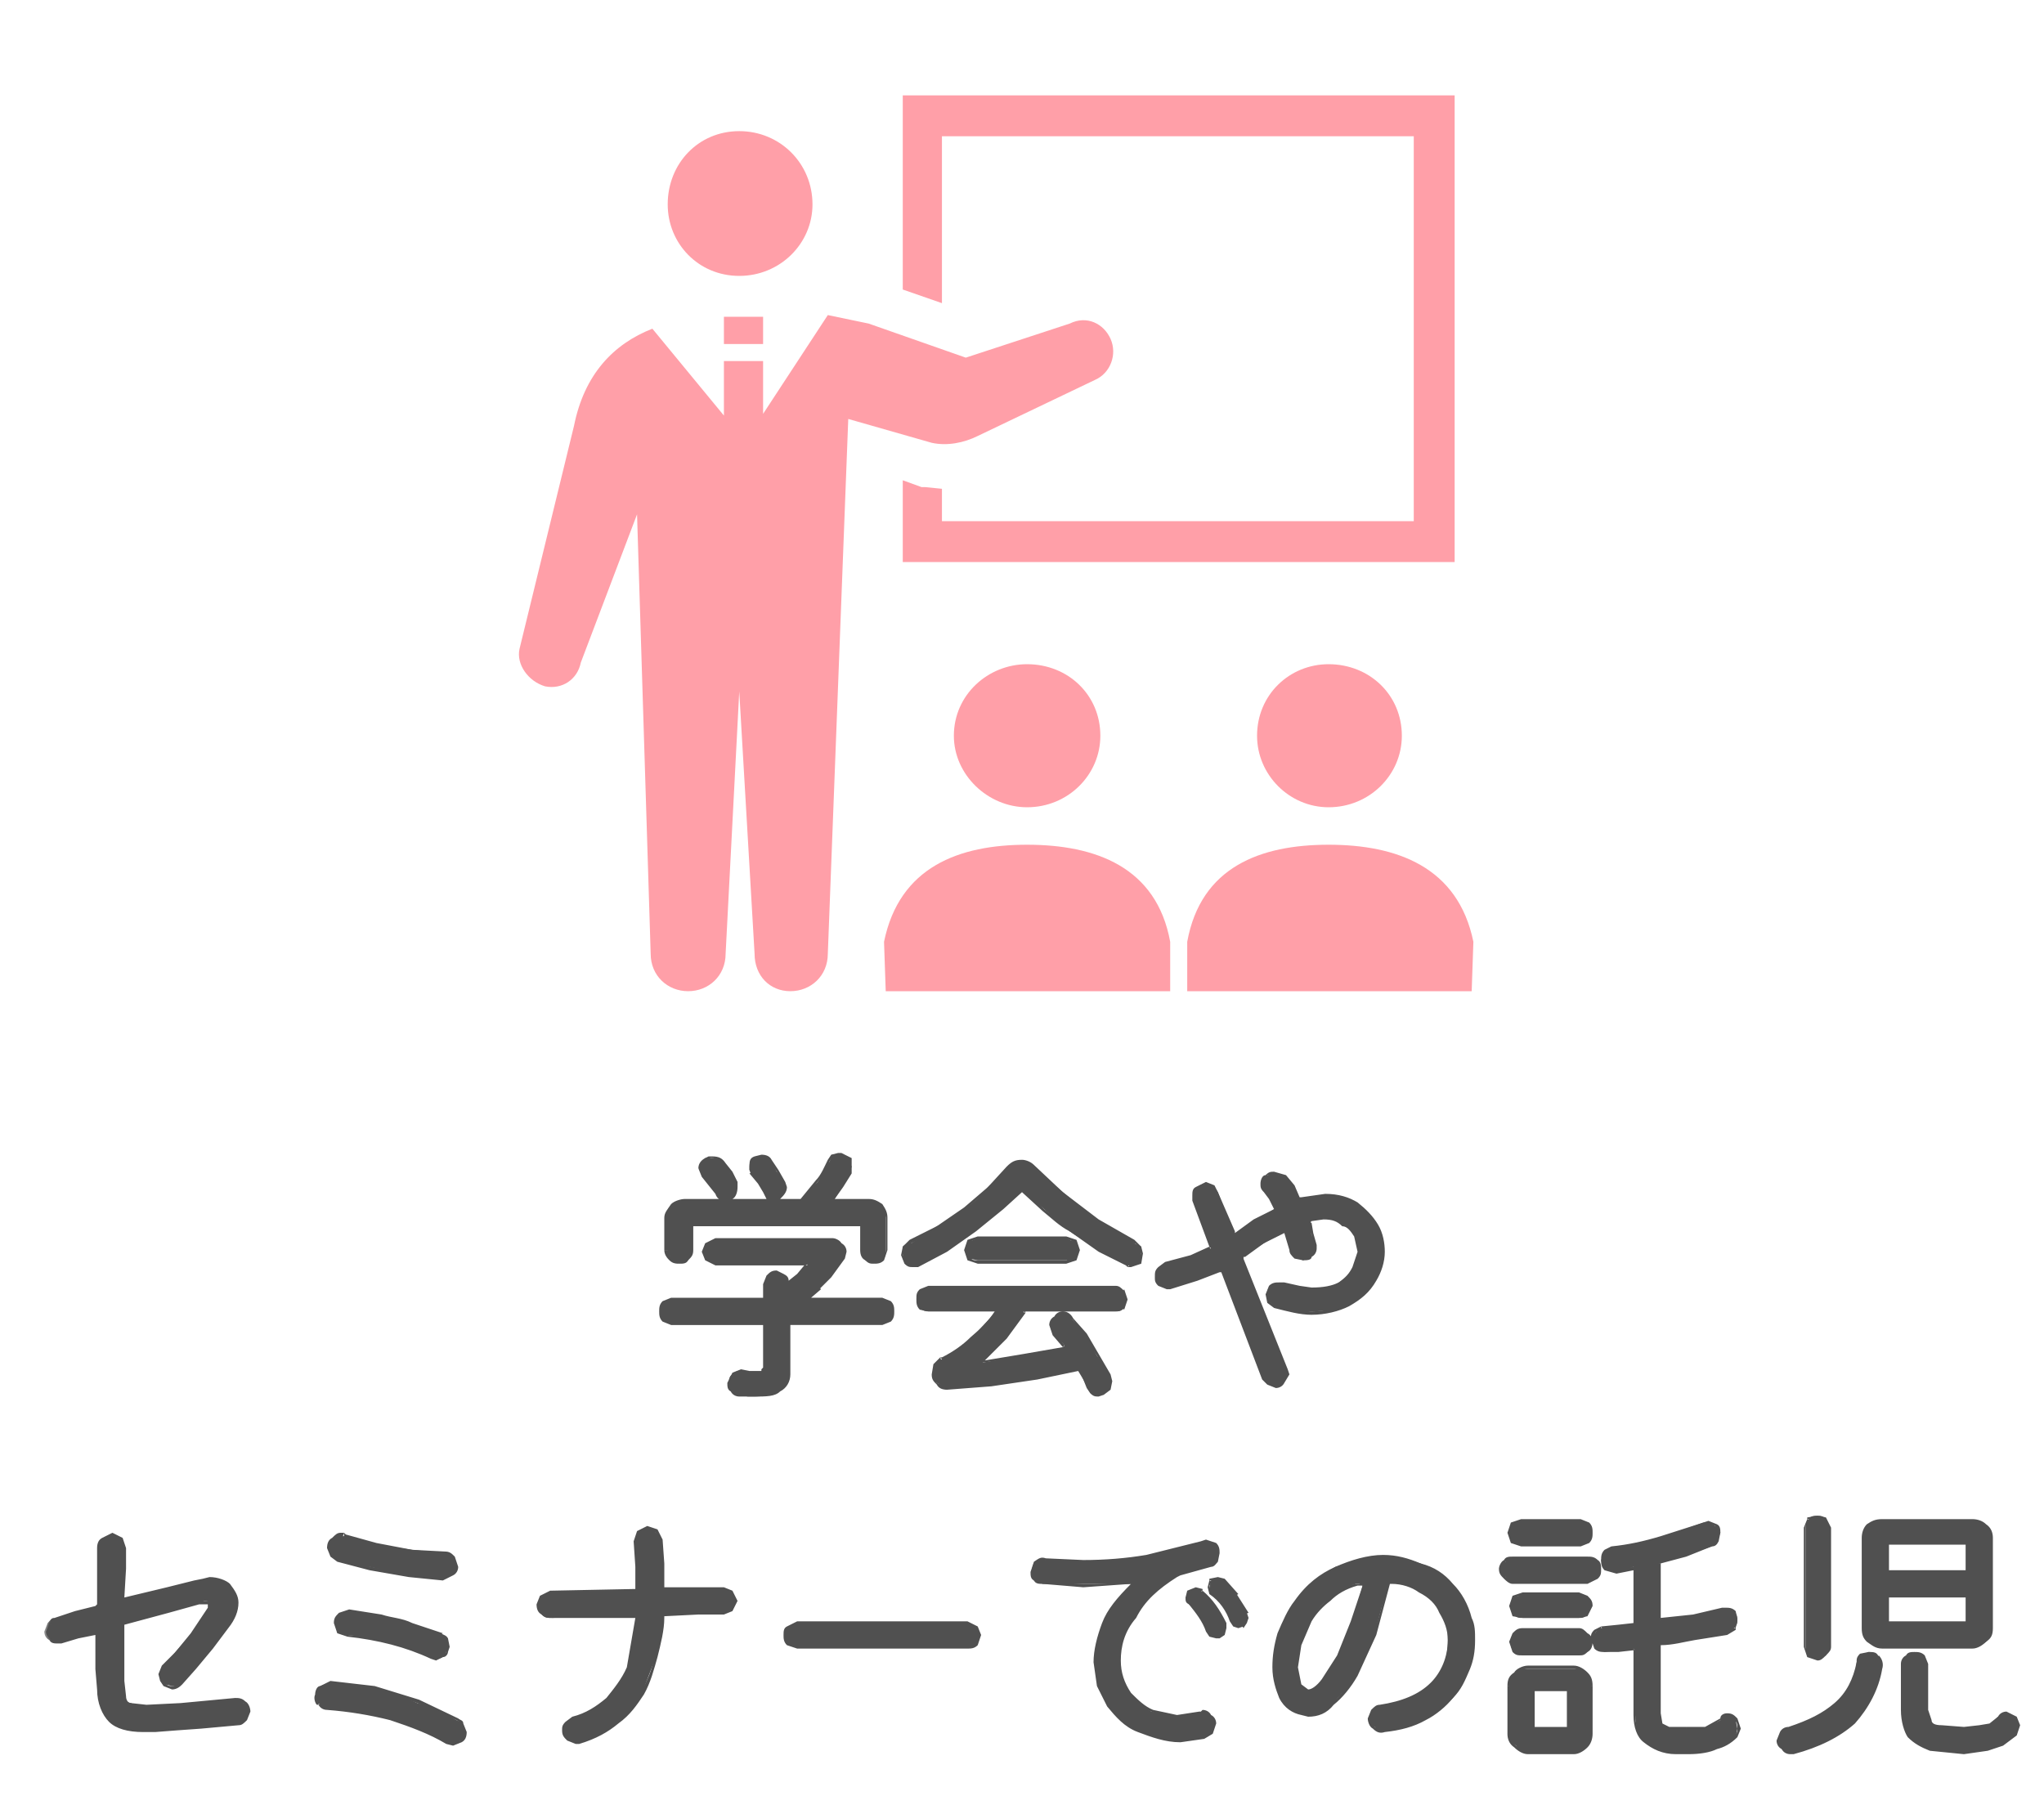
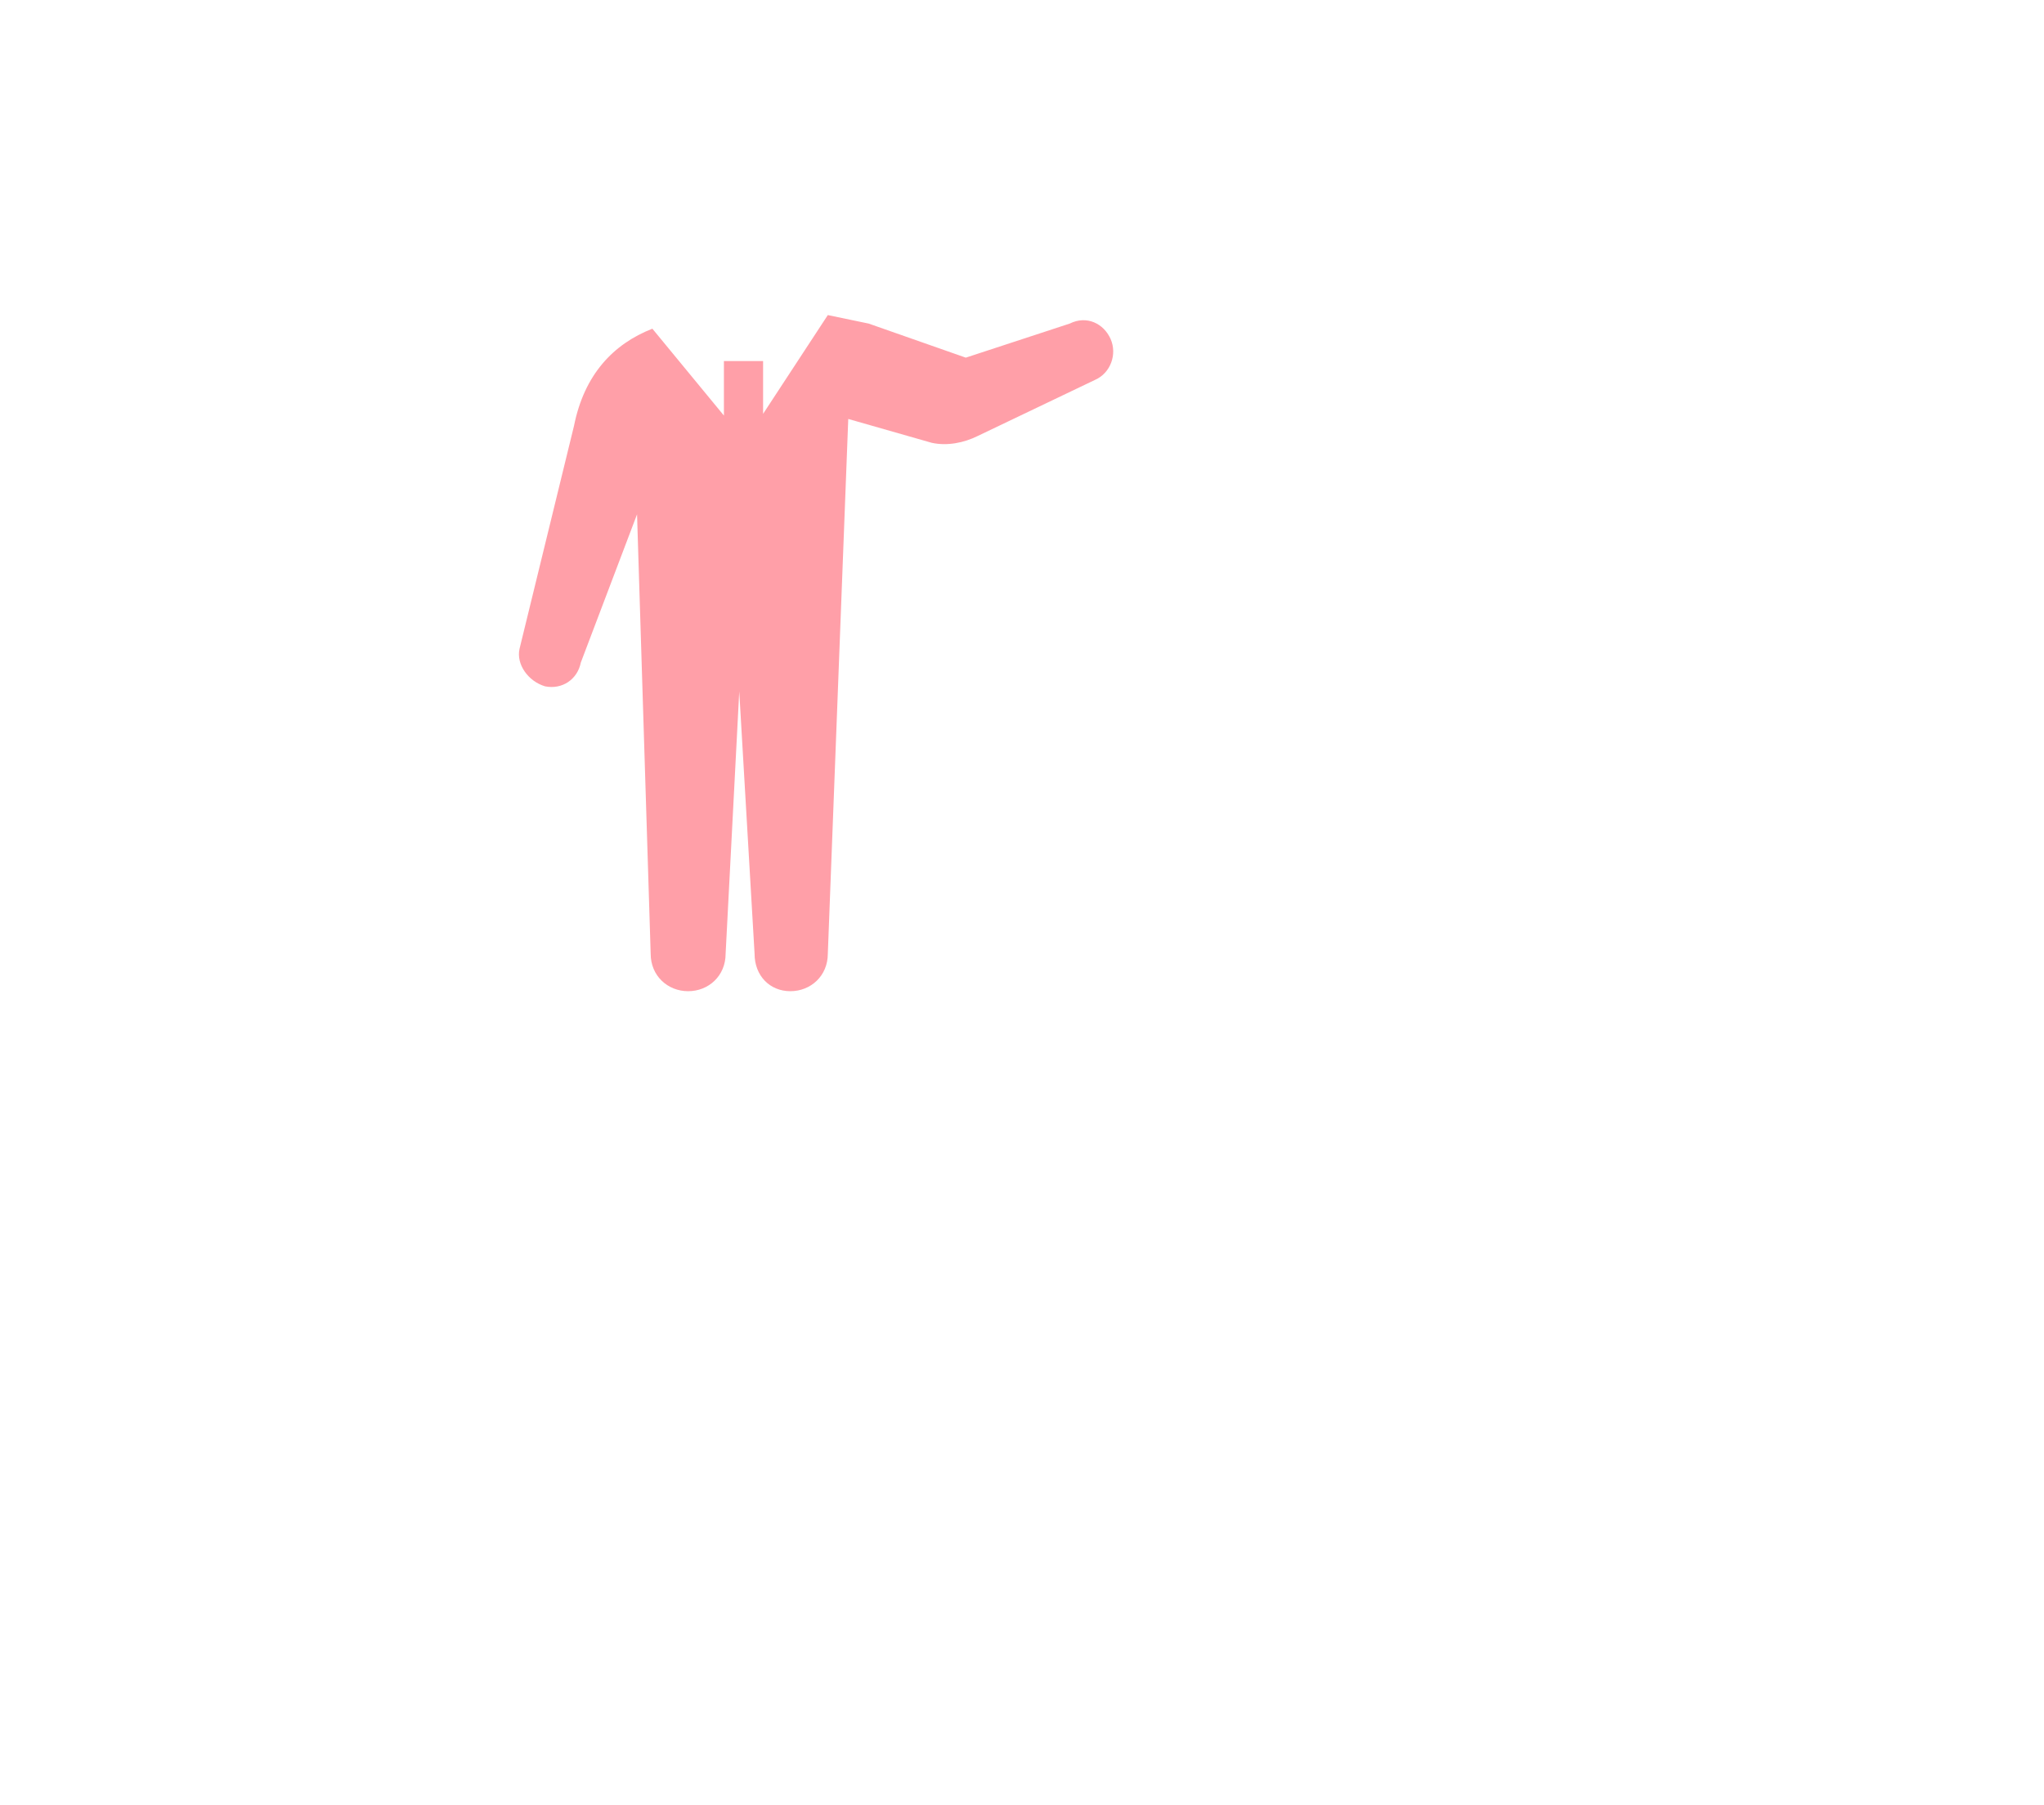
<svg xmlns="http://www.w3.org/2000/svg" width="120" height="106" fill="none">
  <mask id="a" maskUnits="userSpaceOnUse" x="2.5" y="66.9" width="117" height="37" fill="#000">
    <path fill="#fff" d="M2.5 66.9h117v37H2.5z" />
-     <path d="M39.9 74.1l-.5-.1-.2-.6v-1.9c0-.3.1-.5.3-.7.2-.2.5-.3.7-.3H47l.1-.1.9-1 .7-1.2c.1-.3.3-.4.5-.4h.2l.2.1.2.2.2.4-.1.3-.4.8-.5.8v.1h2c.2 0 .5.1.7.3.3.2.3.4.3.7v1.9c0 .2 0 .4-.2.6l-.5.1-.5-.1-.2-.6V72l-.1-.1h-9.8l-.1.1v1.4l-.2.6-.5.1zm5-4.1l-.4-.6-.3-.6-.2-.1v-.2c0-.3.1-.5.3-.5l.4-.1c.3 0 .4.1.6.3l.3.6c.2.2.4.4.4.6l.1.3c0 .3-.1.5-.3.6l-.3.1c-.3 0-.5-.1-.6-.4zM42 70l-.3-.5-.4-.5-.2-.4.3-.6h.4c.3 0 .5 0 .7.3l.3.6.4.5v.3l-.2.6-.4.1c-.2 0-.4-.1-.6-.4zm5.4 6.2v.1H51.8l.4.2c.2.1.2.3.2.5s0 .3-.2.5l-.4.2h-5.4l-.1.1v2.9c0 .8-.7 1.3-2 1.3h-.4l-.5-.1-.4-.2c-.2-.2-.2-.3-.2-.5s0-.4.2-.5c.2-.2.3-.2.5-.2l.5.1h.5l.3-.1.1-.2v-2.5l-.1-.1h-5.4l-.4-.2c-.2-.2-.2-.3-.2-.5s0-.4.2-.5l.4-.2h5.4l.1-.1v-.8l.1-.4.6-.3.4.2c.1.1.2.1.2.3l.2.1.5-.5.5-.5s.1 0 0 0v-.1H42l-.5-.2-.2-.5.2-.5.5-.2h6.9l.5.2.2.5-.1.3-.8 1.2-.7.6-.6.6zM66.6 73l.4.2v.4c0 .2 0 .4-.2.5-.1.2-.2.2-.4.2h-.2l-1.7-.9-1.7-1.1-1.5-1.3-1.3-1.1c0-.1 0-.1 0 0L58.8 71l-1.6 1.3-1.7 1.1c-.5.4-1.1.6-1.6.9h-.3l-.4-.1c-.2-.2-.2-.3-.2-.5v-.5c.2-.2.3-.2.5-.2l1.5-1c.6-.2 1.1-.6 1.6-1 .6-.4 1-.8 1.4-1.3l1.2-1.1c.2-.3.5-.4.8-.4l.6.3 1.8 1.5 2 1.7 2.2 1.3zm-4 1h-5.2l-.5-.1-.2-.5.2-.5.5-.2h5.2l.4.2c.2.1.3.3.3.5s-.1.3-.3.5l-.4.1zm-8.1 1.6h11l.5.2.1.5-.1.5c-.2.2-.4.2-.5.2H60.1L59 78.6l-1.4 1.3.1.1 2.4-.4 2.3-.4.1-.2-.6-.7c-.2-.1-.2-.3-.2-.5s.1-.3.3-.5l.4-.1.6.3.7.9.7 1.2c.3.4.6.8.7 1.2l.1.3c0 .3-.2.5-.4.7l-.3.1c-.3 0-.5-.2-.6-.4l-.3-.5-.2-.5-.2-.1-2.4.5-2.7.4-2.5.2-.6-.3c-.2-.2-.2-.3-.2-.5 0-.4.2-.7.5-.9.7-.3 1.3-.8 1.7-1.2l1.4-1.5c.1-.1.1-.1 0-.1h-3.9c-.1 0-.3 0-.5-.2l-.1-.5.1-.5.5-.2zm21.7-5.3l.2.1 1.4-.2c.7 0 1.3.2 1.8.5s.9.7 1.2 1.3c.2.4.4 1 .4 1.5 0 .6-.2 1.2-.5 1.7-.4.6-.9 1.1-1.5 1.4-.7.3-1.4.4-2.2.4-.6 0-1.4 0-2.2-.3l-.3-.3-.1-.4c0-.2 0-.3.2-.5l.5-.1h.2l1 .2.7.1c.7 0 1.2-.1 1.6-.4.4-.2.7-.5.9-.8.2-.3.3-.7.3-1l-.2-1-.7-.7c-.3-.2-.7-.3-1.2-.3l-.7.1-.2.2.2.7.2.6v.2l-.2.5-.5.2-.5-.2-.2-.4-.3-1.1s-.1-.1-.2 0l-1.1.7-1.2.7v.3l2.5 6.4.1.3-.2.4-.5.3-.4-.2c-.2 0-.2-.2-.3-.2l-2.4-6.3c-.1-.1-.1-.2-.2-.1l-1.3.5-1.6.5h-.2l-.5-.2-.1-.4.1-.5.5-.3 1.4-.4 1.2-.5.1-.2-1-2.6-.1-.3.2-.4c.1-.2.3-.3.5-.3.3 0 .5.2.7.5l.9 2.4c0 .1.1.1.2 0l1.1-.7 1.1-.7c.1 0 .2 0 .1-.1l-.3-.5-.3-.4-.2-.5c0-.2.1-.4.3-.5l.4-.1.6.2.4.6.4.6zm-61.6 30.2l-.2.5-.4.2-2.2.2-1.4.1-1.3.1h-.7c-.9 0-1.5-.2-2-.6-.4-.4-.6-1-.6-1.8L5.7 98v-2l-.1-.2-1.1.3-.9.3h-.2l-.4-.1c-.2-.2-.3-.3-.3-.5l.2-.5.4-.3 1.1-.3 1.2-.3.2-.2v-1.9-1.4l.2-.5.6-.3c.2 0 .4.1.5.3l.2.5v1.2l-.1 1.7c0 .1.1.2.2.1l2.4-.6 1.6-.4.5-.1.4-.1c.5 0 .9.2 1.2.4.2.3.3.6.3 1 0 .5-.1.9-.5 1.4l-.9 1.2-1 1.2-.8.9c-.1.2-.3.2-.5.2l-.4-.1-.2-.3-.1-.3.2-.4.7-.9.9-1 .8-1.2c.3-.3.3-.4.3-.6 0-.1 0-.2-.3-.2l-.3.1-1.9.5-2.5.7-.1.2v3.2l.1.9c0 .2.2.4.4.4.2.2.5.2.9.2l2-.1 3.2-.3c.2 0 .4 0 .5.2.2.1.3.3.3.5zM26 92.7l-2-.2-2.3-.5c-.7 0-1.3-.3-1.9-.4-.3-.1-.5-.4-.5-.7 0-.3.1-.4.2-.5.2-.2.4-.2.5-.2h.2l1.9.5 2.1.3 1.9.2c.2 0 .4.1.5.3.1.1.2.2.2.5l-.3.5-.5.2zm-.6 4.6c-1.6-.7-3.2-1.1-5-1.3-.2 0-.4 0-.5-.2l-.2-.5c0-.2.1-.3.3-.5.1-.2.3-.2.5-.2l1.8.3 1.9.5c.6.1 1.2.4 1.7.6l.3.3.1.4-.1.3c-.1.2-.2.4-.6.4l-.2-.1zm.8 5c-1-.6-2.1-1-3.2-1.3-1.3-.4-2.5-.6-3.8-.7-.2 0-.3-.1-.5-.3-.1 0-.2-.3-.1-.5l.2-.5.6-.2 2.6.4c.8.2 1.7.4 2.5.8.9.2 1.6.6 2.3 1 .3.1.5.4.5.7 0 .3-.1.4-.3.5 0 .2-.3.2-.4.2l-.4-.1zm16.3-9l.5.2.2.5-.2.5-.5.2H41l-2 .1-.1.2-.4 2.3-.8 2.1c-.3.6-.8 1.2-1.4 1.7-.6.5-1.3.9-2.3 1.2h-.2c-.1 0-.3 0-.4-.2-.2-.1-.3-.3-.3-.5l.2-.4c.1-.2.2-.2.4-.3.8-.3 1.4-.6 1.9-1.1.6-.5 1-1.1 1.3-1.9l.5-2.9-.1-.2-4.9.2c-.2 0-.4 0-.6-.2l-.2-.6.2-.4.5-.3 5-.1.1-.2V92l-.1-1.5.2-.5c.2-.2.3-.3.5-.3s.4.1.5.3c.2 0 .2.2.3.4v1.4l.1 1.4.2.1h3.4zm14.3 3.4h-10c-.2 0-.3 0-.5-.2l-.2-.5.2-.5.5-.2h10l.5.2.2.5-.2.5c-.2.2-.3.2-.5.2zm13.6 3.9h.1l.1-.1.4.2c.2.2.3.3.3.5l-.2.5c-.1.2-.2.3-.4.3l-.7.1-.7.1c-.9 0-1.7-.2-2.4-.6-.8-.3-1.4-.8-1.9-1.5l-.5-1.1-.2-1.4c0-.7.2-1.4.5-2.2.3-.8.9-1.6 1.7-2.4h-5.3l-.5-.2-.1-.5c0-.3 0-.4.2-.6l.6-.1 2.2.1c1.3 0 2.5-.1 3.7-.3 1.2-.2 2.2-.4 3.3-.9h.2l.5.2c.2.1.2.3.2.5l-.1.4-.3.3-1.8.5-.3.1c-1 .7-1.8 1.5-2.4 2.4-.6.9-.9 1.7-.9 2.6 0 .7.2 1.3.6 1.9.4.5.8.8 1.3 1.1l1.5.3 1.3-.2zm2.8-5.8v.2c0 .2-.1.4-.3.5h-.2c-.2 0-.4-.1-.4-.3-.3-.7-.7-1.2-1.2-1.7l-.1-.3.1-.4.4-.1.3.1.8.9.6 1.1zm-2.7-1.4c.5.6 1 1.2 1.4 2v.2c0 .2-.1.4-.3.4l-.2.1c-.2 0-.4-.1-.4-.3-.3-.7-.7-1.2-1.2-1.6l-.1-.4.1-.3.4-.2.3.1zm10.7 8.2c-.2.1-.3 0-.5-.2-.2-.1-.3-.3-.3-.5l.2-.5.4-.2c1.3-.2 2.3-.6 3-1.3.7-.7 1-1.5 1-2.6 0-.6 0-1.2-.4-1.7-.3-.5-.6-.9-1.2-1.2-.5-.4-1.1-.5-1.7-.5l-.2.1-.8 2.9-1.1 2.5-1.3 1.6c-.5.5-1 .7-1.5.7l-.4-.1c-.4-.1-.9-.4-1.2-.9-.2-.5-.4-1.1-.4-1.8s.2-1.3.3-2l1-1.9c.7-.9 1.4-1.5 2.3-2 1-.3 1.9-.6 2.8-.6.8 0 1.5.2 2.2.4.7.3 1.3.7 1.8 1.2.5.6.9 1.2 1.1 2 .2.4.2.9.2 1.3 0 .6-.1 1.2-.3 1.7-.2.6-.5 1.2-.9 1.7-.5.5-1 .9-1.7 1.3-.6.3-1.4.5-2.4.6zM76.4 99c.1.2.2.3.4.3.3 0 .6-.3.9-.6l.9-1.5.8-1.9.6-2.2-.2-.1h-.1-.1c-.6.2-1.1.5-1.6.9-.4.3-.8.8-1 1.2l-.7 1.4-.2 1.4c0 .4.1.8.3 1.1zm16.4-8.3h-3.5l-.5-.2-.2-.5.2-.5.5-.2h3.5l.4.2c.2.1.2.3.2.5s0 .3-.2.5l-.4.2zm9.1 10.3l.1.5-.1.5c-.3.3-.7.5-1.1.6-.4.2-1 .2-1.7.2h-.7c-.8 0-1.4-.2-1.8-.5-.4-.4-.6-.9-.6-1.6v-3.8l-.1-.1-.9.1-.8.1-.5-.2-.2-.6.2-.4c.1-.2.3-.2.3-.2l1-.1.9-.1.1-.1v-3.1l-.1-.2-.5.2-.5.1-.6-.2c-.1-.1-.3-.3-.3-.5l.2-.4c.1-.2.3-.2.4-.3 1-.1 1.9-.4 2.9-.6l2.5-.9h.3l.4.2c.2.1.3.3.3.4l-.2.5-.3.3-1.5.5-1.5.4-.1.1V95l.1.2c.6-.2 1.3-.2 1.9-.3l1.7-.4h.2l.5.1c.2.2.2.4.2.5 0 .2 0 .3-.2.5l-.4.2-1.9.4c-.6.1-1.3.3-2 .3l-.1.2v3.9l.1.6.5.3h2.1l.9-.5c.1-.2.3-.3.4-.3.2 0 .4.1.5.3zm-8.7-8.2h-4.4c-.1 0-.3 0-.4-.2-.2-.1-.2-.3-.2-.5 0-.1 0-.3.2-.4.1-.2.3-.2.4-.2h4.4c.2 0 .3 0 .5.2l.2.4-.2.5c-.1.2-.3.2-.5.2zm-3.8.8h3.3l.5.2.2.5-.2.5c-.2.2-.3.2-.5.2h-3.3c-.2 0-.4 0-.5-.2-.2-.2-.2-.3-.2-.5s0-.3.2-.5l.5-.2zm0 2.1h3.3c.2 0 .3.1.5.3l.2.4-.2.6-.5.1h-3.3l-.5-.1c-.2-.2-.2-.4-.2-.6 0-.1 0-.4.2-.4.1-.2.3-.3.5-.3zm.3 2.3h2.7c.3 0 .6 0 .7.2.2.2.3.5.3.8v2.8c0 .2-.1.5-.3.7-.1.2-.4.4-.7.4h-2.7c-.3 0-.6-.2-.7-.4-.3-.2-.4-.5-.4-.7V99c0-.3.1-.6.4-.8.1-.2.4-.2.7-.2zm.3 3.4l.1.1H92v-2.2-.1h-1.9l-.1.1v2.1zm16.7-4l-.5-.2c-.2-.2-.2-.3-.2-.5v-7c0-.2 0-.3.2-.5.1-.2.3-.2.5-.2s.3 0 .5.2l.2.5v7l-.2.5-.5.2zm10.2-7.1v5.3c0 .3-.1.6-.3.8-.3.2-.5.3-.8.3h-5.3c-.3 0-.5-.1-.8-.3-.2-.3-.3-.5-.3-.8v-5.3c0-.3.1-.5.3-.7.3-.2.5-.3.8-.3h5.3c.3 0 .5.1.8.3.2.2.3.4.3.7zm-1.5 2l.1-.1v-1.5l-.1-.1h-4.5l-.1.1v1.5l.1.1h4.5zm-4.5 1.4h-.1v1.5l.1.1h4.5l.1-.1v-1.5h-4.6zm7.4 7.2l.2.4-.2.5-.7.6-.9.3-1.4.1-1.9-.1c-.6-.1-1-.4-1.3-.7-.2-.4-.4-.9-.4-1.6v-2.7c0-.2.1-.3.3-.5l.4-.2.5.2.2.5v2.7l.2.7c.1.2.3.3.7.3l1.3.1.9-.1.6-.1.5-.5.5-.2c.2 0 .4.1.5.3zm-8.6-3.9c.3 0 .4.1.6.3.1.2.2.4.1.6-.2 1.3-.7 2.4-1.6 3.1-.8.9-2 1.5-3.6 1.9h-.1l-.5-.2-.2-.5.2-.4c.1-.2.2-.3.4-.3 1.2-.3 2.1-.8 2.8-1.5.7-.5 1.1-1.4 1.2-2.4l.3-.4.4-.2z" />
  </mask>
-   <path d="M39.9 74.1l-.5-.1-.2-.6v-1.9c0-.3.1-.5.3-.7.2-.2.5-.3.7-.3H47l.1-.1.9-1 .7-1.2c.1-.3.3-.4.5-.4h.2l.2.1.2.2.2.4-.1.3-.4.8-.5.8v.1h2c.2 0 .5.1.7.3.3.2.3.4.3.7v1.9c0 .2 0 .4-.2.6l-.5.1-.5-.1-.2-.6V72l-.1-.1h-9.8l-.1.1v1.4l-.2.6-.5.1zm5-4.1l-.4-.6-.3-.6-.2-.1v-.2c0-.3.1-.5.3-.5l.4-.1c.3 0 .4.1.6.3l.3.6c.2.2.4.4.4.6l.1.3c0 .3-.1.5-.3.6l-.3.1c-.3 0-.5-.1-.6-.4zM42 70l-.3-.5-.4-.5-.2-.4.3-.6h.4c.3 0 .5 0 .7.3l.3.6.4.5v.3l-.2.6-.4.1c-.2 0-.4-.1-.6-.4zm5.4 6.2v.1H51.8l.4.2c.2.1.2.3.2.5s0 .3-.2.5l-.4.2h-5.4l-.1.1v2.9c0 .8-.7 1.3-2 1.3h-.4l-.5-.1-.4-.2c-.2-.2-.2-.3-.2-.5s0-.4.2-.5c.2-.2.3-.2.5-.2l.5.1h.5l.3-.1.1-.2v-2.5l-.1-.1h-5.4l-.4-.2c-.2-.2-.2-.3-.2-.5s0-.4.2-.5l.4-.2h5.4l.1-.1v-.8l.1-.4.6-.3.4.2c.1.1.2.1.2.3l.2.1.5-.5.5-.5s.1 0 0 0v-.1H42l-.5-.2-.2-.5.2-.5.5-.2h6.9l.5.2.2.5-.1.3-.8 1.2-.7.6-.6.6zM66.6 73l.4.2v.4c0 .2 0 .4-.2.5-.1.2-.2.2-.4.2h-.2l-1.7-.9-1.7-1.1-1.5-1.3-1.3-1.1c0-.1 0-.1 0 0L58.8 71l-1.6 1.3-1.7 1.1c-.5.4-1.1.6-1.6.9h-.3l-.4-.1c-.2-.2-.2-.3-.2-.5v-.5c.2-.2.3-.2.5-.2l1.5-1c.6-.2 1.1-.6 1.6-1 .6-.4 1-.8 1.4-1.3l1.2-1.1c.2-.3.5-.4.8-.4l.6.3 1.8 1.5 2 1.7 2.2 1.3zm-4 1h-5.2l-.5-.1-.2-.5.2-.5.5-.2h5.2l.4.2c.2.1.3.3.3.5s-.1.3-.3.5l-.4.1zm-8.1 1.6h11l.5.2.1.5-.1.5c-.2.2-.4.2-.5.2H60.1L59 78.6l-1.4 1.3.1.1 2.4-.4 2.3-.4.1-.2-.6-.7c-.2-.1-.2-.3-.2-.5s.1-.3.3-.5l.4-.1.6.3.7.9.7 1.2c.3.4.6.8.7 1.2l.1.3c0 .3-.2.5-.4.7l-.3.1c-.3 0-.5-.2-.6-.4l-.3-.5-.2-.5-.2-.1-2.4.5-2.7.4-2.5.2-.6-.3c-.2-.2-.2-.3-.2-.5 0-.4.2-.7.5-.9.7-.3 1.3-.8 1.7-1.2l1.4-1.5c.1-.1.1-.1 0-.1h-3.9c-.1 0-.3 0-.5-.2l-.1-.5.1-.5.5-.2zm21.7-5.3l.2.1 1.4-.2c.7 0 1.3.2 1.8.5s.9.7 1.2 1.3c.2.4.4 1 .4 1.5 0 .6-.2 1.2-.5 1.7-.4.6-.9 1.1-1.5 1.4-.7.3-1.4.4-2.2.4-.6 0-1.4 0-2.2-.3l-.3-.3-.1-.4c0-.2 0-.3.2-.5l.5-.1h.2l1 .2.7.1c.7 0 1.2-.1 1.6-.4.4-.2.7-.5.9-.8.2-.3.3-.7.3-1l-.2-1-.7-.7c-.3-.2-.7-.3-1.2-.3l-.7.1-.2.2.2.7.2.6v.2l-.2.5-.5.2-.5-.2-.2-.4-.3-1.1s-.1-.1-.2 0l-1.1.7-1.2.7v.3l2.5 6.4.1.3-.2.4-.5.3-.4-.2c-.2 0-.2-.2-.3-.2l-2.4-6.3c-.1-.1-.1-.2-.2-.1l-1.3.5-1.6.5h-.2l-.5-.2-.1-.4.1-.5.5-.3 1.4-.4 1.2-.5.1-.2-1-2.6-.1-.3.2-.4c.1-.2.3-.3.5-.3.3 0 .5.2.7.5l.9 2.4c0 .1.1.1.2 0l1.1-.7 1.1-.7c.1 0 .2 0 .1-.1l-.3-.5-.3-.4-.2-.5c0-.2.1-.4.3-.5l.4-.1.6.2.4.6.4.6zm-61.6 30.2l-.2.5-.4.2-2.2.2-1.4.1-1.3.1h-.7c-.9 0-1.5-.2-2-.6-.4-.4-.6-1-.6-1.8L5.7 98v-2l-.1-.2-1.1.3-.9.3h-.2l-.4-.1c-.2-.2-.3-.3-.3-.5l.2-.5.4-.3 1.1-.3 1.2-.3.2-.2v-1.9-1.4l.2-.5.6-.3c.2 0 .4.1.5.3l.2.5v1.2l-.1 1.7c0 .1.1.2.2.1l2.4-.6 1.6-.4.5-.1.4-.1c.5 0 .9.2 1.2.4.2.3.3.6.3 1 0 .5-.1.9-.5 1.4l-.9 1.2-1 1.2-.8.9c-.1.2-.3.2-.5.2l-.4-.1-.2-.3-.1-.3.2-.4.7-.9.9-1 .8-1.2c.3-.3.3-.4.3-.6 0-.1 0-.2-.3-.2l-.3.1-1.9.5-2.5.7-.1.2v3.2l.1.9c0 .2.2.4.4.4.2.2.5.2.9.2l2-.1 3.2-.3c.2 0 .4 0 .5.2.2.1.3.3.3.5zM26 92.7l-2-.2-2.3-.5c-.7 0-1.3-.3-1.9-.4-.3-.1-.5-.4-.5-.7 0-.3.1-.4.2-.5.2-.2.4-.2.5-.2h.2l1.9.5 2.1.3 1.9.2c.2 0 .4.1.5.3.1.1.2.2.2.5l-.3.5-.5.2zm-.6 4.6c-1.6-.7-3.2-1.1-5-1.3-.2 0-.4 0-.5-.2l-.2-.5c0-.2.1-.3.3-.5.1-.2.3-.2.5-.2l1.8.3 1.9.5c.6.1 1.2.4 1.7.6l.3.3.1.4-.1.3c-.1.2-.2.4-.6.4l-.2-.1zm.8 5c-1-.6-2.1-1-3.2-1.3-1.3-.4-2.5-.6-3.8-.7-.2 0-.3-.1-.5-.3-.1 0-.2-.3-.1-.5l.2-.5.6-.2 2.6.4c.8.2 1.7.4 2.5.8.9.2 1.6.6 2.3 1 .3.1.5.4.5.7 0 .3-.1.4-.3.5 0 .2-.3.2-.4.2l-.4-.1zm16.3-9l.5.2.2.5-.2.5-.5.2H41l-2 .1-.1.2-.4 2.3-.8 2.1c-.3.6-.8 1.2-1.4 1.7-.6.5-1.3.9-2.3 1.2h-.2c-.1 0-.3 0-.4-.2-.2-.1-.3-.3-.3-.5l.2-.4c.1-.2.2-.2.4-.3.8-.3 1.4-.6 1.9-1.1.6-.5 1-1.1 1.3-1.9l.5-2.9-.1-.2-4.9.2c-.2 0-.4 0-.6-.2l-.2-.6.2-.4.5-.3 5-.1.1-.2V92l-.1-1.5.2-.5c.2-.2.3-.3.5-.3s.4.1.5.3c.2 0 .2.2.3.4v1.4l.1 1.4.2.1h3.4zm14.3 3.4h-10c-.2 0-.3 0-.5-.2l-.2-.5.2-.5.5-.2h10l.5.2.2.5-.2.5c-.2.2-.3.2-.5.2zm13.6 3.9h.1l.1-.1.4.2c.2.2.3.3.3.5l-.2.5c-.1.2-.2.3-.4.3l-.7.1-.7.1c-.9 0-1.7-.2-2.4-.6-.8-.3-1.4-.8-1.9-1.5l-.5-1.1-.2-1.4c0-.7.2-1.4.5-2.2.3-.8.9-1.6 1.7-2.4h-5.3l-.5-.2-.1-.5c0-.3 0-.4.2-.6l.6-.1 2.2.1c1.3 0 2.5-.1 3.7-.3 1.2-.2 2.2-.4 3.3-.9h.2l.5.2c.2.1.2.3.2.5l-.1.4-.3.3-1.8.5-.3.1c-1 .7-1.8 1.5-2.4 2.4-.6.9-.9 1.7-.9 2.6 0 .7.2 1.3.6 1.9.4.5.8.8 1.3 1.1l1.5.3 1.3-.2zm2.8-5.8v.2c0 .2-.1.4-.3.5h-.2c-.2 0-.4-.1-.4-.3-.3-.7-.7-1.2-1.2-1.7l-.1-.3.1-.4.4-.1.3.1.8.9.6 1.1zm-2.7-1.4c.5.6 1 1.2 1.4 2v.2c0 .2-.1.4-.3.4l-.2.1c-.2 0-.4-.1-.4-.3-.3-.7-.7-1.2-1.2-1.6l-.1-.4.1-.3.4-.2.3.1zm10.7 8.2c-.2.1-.3 0-.5-.2-.2-.1-.3-.3-.3-.5l.2-.5.4-.2c1.3-.2 2.3-.6 3-1.3.7-.7 1-1.5 1-2.6 0-.6 0-1.2-.4-1.7-.3-.5-.6-.9-1.2-1.2-.5-.4-1.1-.5-1.7-.5l-.2.1-.8 2.9-1.1 2.5-1.3 1.6c-.5.5-1 .7-1.5.7l-.4-.1c-.4-.1-.9-.4-1.2-.9-.2-.5-.4-1.1-.4-1.8s.2-1.3.3-2l1-1.9c.7-.9 1.4-1.5 2.3-2 1-.3 1.9-.6 2.8-.6.8 0 1.5.2 2.2.4.7.3 1.3.7 1.8 1.2.5.6.9 1.2 1.1 2 .2.4.2.9.2 1.3 0 .6-.1 1.2-.3 1.7-.2.6-.5 1.2-.9 1.7-.5.5-1 .9-1.7 1.3-.6.3-1.4.5-2.4.6zM76.4 99c.1.2.2.3.4.3.3 0 .6-.3.9-.6l.9-1.5.8-1.9.6-2.2-.2-.1h-.1-.1c-.6.2-1.1.5-1.6.9-.4.3-.8.8-1 1.2l-.7 1.4-.2 1.4c0 .4.1.8.3 1.1zm16.4-8.3h-3.5l-.5-.2-.2-.5.2-.5.5-.2h3.5l.4.2c.2.1.2.3.2.5s0 .3-.2.5l-.4.2zm9.1 10.3l.1.5-.1.5c-.3.3-.7.5-1.1.6-.4.2-1 .2-1.7.2h-.7c-.8 0-1.4-.2-1.8-.5-.4-.4-.6-.9-.6-1.6v-3.8l-.1-.1-.9.1-.8.1-.5-.2-.2-.6.2-.4c.1-.2.3-.2.3-.2l1-.1.9-.1.1-.1v-3.1l-.1-.2-.5.2-.5.1-.6-.2c-.1-.1-.3-.3-.3-.5l.2-.4c.1-.2.3-.2.4-.3 1-.1 1.9-.4 2.9-.6l2.5-.9h.3l.4.2c.2.1.3.3.3.4l-.2.5-.3.3-1.5.5-1.5.4-.1.1V95l.1.2c.6-.2 1.3-.2 1.9-.3l1.7-.4h.2l.5.1c.2.2.2.4.2.5 0 .2 0 .3-.2.5l-.4.2-1.9.4c-.6.1-1.3.3-2 .3l-.1.2v3.9l.1.6.5.3h2.1l.9-.5c.1-.2.3-.3.4-.3.2 0 .4.1.5.3zm-8.7-8.2h-4.4c-.1 0-.3 0-.4-.2-.2-.1-.2-.3-.2-.5 0-.1 0-.3.2-.4.1-.2.3-.2.4-.2h4.4c.2 0 .3 0 .5.2l.2.4-.2.5c-.1.2-.3.2-.5.2zm-3.8.8h3.3l.5.2.2.5-.2.5c-.2.2-.3.2-.5.2h-3.3c-.2 0-.4 0-.5-.2-.2-.2-.2-.3-.2-.5s0-.3.2-.5l.5-.2zm0 2.1h3.3c.2 0 .3.1.5.3l.2.4-.2.6-.5.1h-3.3l-.5-.1c-.2-.2-.2-.4-.2-.6 0-.1 0-.4.2-.4.1-.2.3-.3.5-.3zm.3 2.3h2.7c.3 0 .6 0 .7.2.2.2.3.5.3.8v2.8c0 .2-.1.5-.3.7-.1.2-.4.4-.7.4h-2.7c-.3 0-.6-.2-.7-.4-.3-.2-.4-.5-.4-.7V99c0-.3.1-.6.4-.8.1-.2.4-.2.7-.2zm.3 3.4l.1.1H92v-2.2-.1h-1.9l-.1.1v2.1zm16.7-4l-.5-.2c-.2-.2-.2-.3-.2-.5v-7c0-.2 0-.3.2-.5.1-.2.3-.2.5-.2s.3 0 .5.2l.2.5v7l-.2.5-.5.2zm10.2-7.1v5.3c0 .3-.1.6-.3.8-.3.2-.5.3-.8.3h-5.3c-.3 0-.5-.1-.8-.3-.2-.3-.3-.5-.3-.8v-5.3c0-.3.1-.5.3-.7.3-.2.5-.3.8-.3h5.3c.3 0 .5.1.8.3.2.2.3.4.3.7zm-1.5 2l.1-.1v-1.5l-.1-.1h-4.5l-.1.1v1.5l.1.1h4.5zm-4.5 1.4h-.1v1.5l.1.1h4.5l.1-.1v-1.5h-4.6zm7.4 7.2l.2.4-.2.5-.7.6-.9.3-1.4.1-1.9-.1c-.6-.1-1-.4-1.3-.7-.2-.4-.4-.9-.4-1.6v-2.7c0-.2.1-.3.3-.5l.4-.2.5.2.2.5v2.7l.2.7c.1.2.3.3.7.3l1.3.1.9-.1.6-.1.5-.5.5-.2c.2 0 .4.1.5.3zm-8.6-3.9c.3 0 .4.1.6.3.1.2.2.4.1.6-.2 1.3-.7 2.4-1.6 3.1-.8.9-2 1.5-3.6 1.9h-.1l-.5-.2-.2-.5.2-.4c.1-.2.2-.3.4-.3 1.2-.3 2.1-.8 2.8-1.5.7-.5 1.1-1.4 1.2-2.4l.3-.4.4-.2z" fill="#505050" />
-   <path d="M39.4 74h-.1.1zm.1-3.2l.1.1-.1-.1zm7.6-.4l.1.1-.1-.1zm.9-1zm.7-1.2l-.1-.1.1.1zm.9-.3l-.1.1.1-.1zm.2.2l-.1.1.1-.1zm.1.7l.1.1-.1-.1zm-.4.8v.1-.1zm-.5.8l-.1-.1.1.1zm2.7.4l-.1.1.1-.1zm.1 3.2h.1-.1zm-1 0zm-10.4 0l-.1-.1.1.1zm4.5-4h-.1.1zm-.7-1.2h.1-.1zm-.2-.1zm.3-.7v-.1.1zm1 .2v-.1.1zm.3.6zm.4.6h.1-.1zm-.2.9v.1-.1zM42 70v.1-.1zm-.3-.5l-.1.1.1-.1zm-.4-.5h.1-.1zm.1-1zm.2 0h.1-.1zm.9.3l-.1.1.1-.1zm.3.6l-.1.1.1-.1zm.4.5h.1-.1zm-.2.9v.1-.1zm4.4 5.9l.1.1-.1-.1zm0 .1h-.1.1zm4.8.2v.1-.1zm0 1v-.1.1zM43.9 82v-.2.2zm-.5-.1v.1-.1zm-.4-.2v-.1.1zm0-1v-.1.1zm.5-.2v.1-.1zm.5.1v.1-.1zm.8-.1l.1.1-.1-.1zm-5.8-3l-.1.1.1-.1zm0-1l-.1-.1.1.1zm6-1.5v-.1.1zm1-.1v.1-.1zm.2.3l-.1.1.1-.1zm.2.1v.1-.1zm.5-.5h-.1.1zm.5-.5v-.1h-.1l.1.1zm0 0h-.1.1zm-5.9-.3h-.1.1zm0-1h-.1.1zm7.9 0l-.1.1.1-.1zm.1.8l.1.1-.1-.1zm-.8 1.2l-.1-.1.1.1zm-.7.6v-.1.1zM39.9 74l-.4-.1-.2.1c.2.2.4.2.6.2V74zm-.4-.1c-.2-.1-.2-.3-.2-.5H39c0 .3.2.5.3.6l.2-.1zm-.2-.5v-1.9H39v1.9h.3zm0-1.9c0-.2.1-.5.3-.6l-.2-.2c-.2.3-.4.5-.4.8h.3zm.3-.6c.1-.2.4-.3.6-.3v-.2c-.2 0-.6.1-.8.3l.2.2zm.6-.3H47v-.2h-6.8v.2zm6.8 0l.2-.1-.2-.1v.2zm.2-.1l.8-1.1-.1-.1-.9 1.1.2.1zm.8-1.1c.3-.4.6-.8.7-1.2l-.1-.1c-.2.4-.4.9-.7 1.2l.1.1zm.7-1.2c.1-.2.2-.2.3-.2l.2-.1v-.2l-.4.1-.2.3.1.1zm.5-.3h.2v-.2h-.2v.2zm.2 0l.1.1.1-.2-.2-.1v.2zm.1.1c.1 0 .2 0 .2.2l.3-.2-.4-.2-.1.2zm.2.2l.1.3h.2V68l-.3.2zm.1.3v.3l.2.1v-.4h-.2zm0 .3l-.4.8.1.1.5-.8-.2-.1zm-.4.8l-.5.7.1.1.5-.7-.1-.1zm-.5.7v.1c-.1 0-.1.1 0 .1l.1.1v-.2l-.1-.1zm.1.3h2v-.2h-2v.2zm2 0l.6.3.2-.2c-.3-.2-.5-.3-.8-.3v.2zm.6.3c.2.1.4.4.4.6h.1c0-.3-.1-.5-.3-.8l-.2.2zm.4.6v1.9h.1v-1.9H52zm0 1.9c0 .2-.1.4-.3.5l.2.1.2-.6H52zm-.3.5l-.4.1v.2c.2 0 .4 0 .6-.2l-.2-.1zm-.4.1l-.4-.1-.1.1c.2.2.3.2.5.2V74zm-.4-.1l-.2-.5h-.2c0 .3.1.5.3.6l.1-.1zm-.2-.5V72h-.2v1.4h.2zm0-1.4v-.2h-.2v.2h.2zm-.2-.2h-9.8v.2h9.8v-.2zm-9.8 0h-.2v.2h.2v-.2zm-.2.2v1.4h.2V72h-.2zm0 1.4l-.2.5.1.1c.2-.2.3-.3.3-.6h-.2zm-.2.5l-.4.1v.2c.2 0 .4 0 .5-.2l-.1-.1zM45 70l-.4-.6-.1.1.3.5h.2zm-.4-.6l-.3-.6-.3.1.5.6.1-.1zm-.3-.6l-.1-.2-.2.1.1.3.2-.2zm-.1-.2l-.1-.1H44v.2l.2-.1zm-.1-.1c0-.2.1-.4.3-.5l-.1-.1c-.3.1-.3.3-.3.6h.1zm.3-.5h.3v-.2l-.4.1.1.1zm.3 0c.3 0 .3 0 .5.2l.1-.1c-.1-.2-.3-.3-.6-.3v.2zm.5.2l.4.6.1-.1-.4-.6-.1.1zm.4.6l.4.7.1-.1-.4-.7-.1.1zm.4.6v.3h.2l-.1-.3H46zm0 .3c0 .3-.1.4-.3.5l.1.2c.2-.2.4-.4.4-.7H46zm-.3.5l-.2.1v.2l.3-.1-.1-.2zm-.2.1l-.3-.1-.2-.2h-.2l.2.4.5.1v-.2zm-3.4-.3l-.3-.5-.2.1.4.5.1-.1zm-.3-.5l-.4-.5-.2.1.4.5.2-.1zm-.4-.5l-.2-.4H41l.2.5.2-.1zm-.2-.4c0-.2.1-.3.3-.4l-.1-.2c-.2.1-.4.3-.4.6h.2zm.3-.4l.2-.2-.1-.1-.2.1.1.2zm.2-.2h.1v-.1h-.2l.1.1zm.1 0c.3 0 .5.2.6.4l.2-.1c-.2-.3-.4-.4-.8-.4v.1zm.6.4l.3.6.3-.2-.4-.5-.2.1zm.3.6c.2.1.3.3.3.5l.3-.1-.3-.6-.3.2zm.3.5l.1.2h.2v-.3l-.3.1zm.1.2c0 .3-.1.4-.2.5l.1.2c.2-.1.3-.4.3-.7h-.2zm-.2.5l-.3.1v.2l.4-.1-.1-.2zm-.3.1c-.2 0-.4-.1-.5-.3l-.1.1c.1.3.3.4.6.4v-.2zm4.8 5.8l-.1.1v.1l.2-.1v.1l-.1-.2zm-.1.2l.2.1v-.2h-.1.1l-.2.1zm.2.1h4.3v-.2h-4.3v.2zm4.3 0l.4.2.1-.2-.5-.2v.2zm.4.2l.1.4h.2c0-.2 0-.4-.2-.6l-.1.2zm.1.4l-.1.4.1.2c.2-.2.2-.4.2-.6h-.2zm-.1.4l-.4.2v.2l.5-.2-.1-.2zm-.4.2h-5.4v.2h5.4v-.2zm-5.4 0h-.2v.2h.2-.1.1v-.2zm-.2.2v2.9h.2v-2.9h-.2zm0 2.9c0 .3-.2.7-.5.9-.3.2-.7.3-1.4.3v.1c.7 0 1.2 0 1.5-.3.4-.2.6-.6.6-1h-.2zm-1.9 1.2l-.4-.1-.1.2h.5v-.1zm-.4-.1h-.5v.2h.4l.1-.2zm-.5 0l-.4-.2-.1.1c.1.2.3.3.5.3v-.2zm-.4-.2l-.1-.4h-.2c0 .2 0 .4.2.5l.1-.1zm-.1-.4l.1-.4v-.2l-.3.6h.2zm.1-.4c.2-.2.4-.2.5-.2v-.2l-.5.2v.2zm.5-.2l.5.1v-.2l-.5-.1v.2zm.5.1h.5v-.2H44v.2zm.5 0h.2l.2-.1-.2-.2v.1h-.2v.2zm.4-.1l.1-.3h-.2l-.1.1.2.2zm.1-.3v-2.5h-.2v2.5h.2zm0-2.5v-.2h-.2v.2h.2zm-.2-.2h-5.4v.2h5.4v-.2zm-5.4 0l-.4-.2-.1.2.5.2v-.2zm-.4-.2l-.1-.4h-.2c0 .2 0 .4.2.6l.1-.2zm-.1-.4l.1-.4-.1-.2c-.2.2-.2.4-.2.6h.2zm.1-.4l.4-.2v-.2l-.5.2.1.2zm.4-.2h5.4v-.2h-5.4v.2zm5.4 0l.2-.1v-.1h-.2v.2zm.2-.2v-.8h-.2v.8h.2zm0-.8l.1-.4-.1-.1-.2.5h.2zm.1-.4l.5-.2v-.2c-.3 0-.4.1-.6.3l.1.1zm.5-.2l.4.2v-.2l-.4-.2v.2zm.4.2l.1.3.2-.1c0-.2-.1-.3-.3-.4v.2zm.1.3l.1.1h.2l-.1-.2-.2.1zm.3.1l.6-.5-.2-.1-.5.4.1.2zm.6-.5l.5-.5-.2-.2-.5.6.2.1zm.5-.5v-.1-.1l-.1.1h-.1l.1-.1.1.2zm0-.2v-.1h-.1v.2h-.1l.2-.1zm-.1-.1H42v.2h5.4v-.2zm-5.4 0l-.4-.1h-.2l.6.3v-.2zm-.4-.1l-.2-.5h-.2l.2.5h.2zm-.2-.5l.2-.4-.2-.1-.2.5h.2zm.2-.4l.4-.1v-.3l-.6.3.2.1zm.4-.1h6.9v-.3H42v.3zm6.9 0l.4.1.1-.1c-.1-.2-.4-.3-.5-.3v.3zm.4.1l.2.4h.2c0-.2-.1-.4-.3-.5l-.1.1zm.2.4l-.1.3.2.1.1-.4h-.2zm-.1.3l-.8 1.1.2.1.8-1.1-.2-.1zm-.8 1.1l-.6.6.1.2.7-.7-.2-.1zm-.6.6c-.2.2-.4.5-.7.6l.2.2.7-.6-.2-.2zM66.6 73h-.1.1zm.4.2l-.2.1.2-.1zm-.2.9V74v.1zm-.5.2l-.1.1h.1v-.1zm-.1 0h-.1.1zm-1.7-.9v.1-.1zm-1.7-1.1zM61.3 71l-.1.1.1-.1zM60 69.9v.1-.1zm0 0l-.2-.1.2.1zM58.8 71h-.1.1zm-1.6 1.3h.1-.1zm-1.7 1.1v-.1.1zm-1.6.9v.1-.1zm-.7-.1V74v.2zm-.2-1zm.5-.2zm1.5-1zm3-2.3l.1.1-.1-.1zm1.2-1.1l-.1-.1.1.1zm1.4-.1l.1-.1-.1.1zm1.8 1.5l-.1.2.1-.2zm2 1.7v.1-.1zm-7.5 2.2l-.1.1.1-.1zm0-1l.1.1-.1-.1zm6.1 0v.1-.1zm0 1v-.1.1zm3 1.9l-.2.1h.1l.1-.1zm0 1l-.2-.1.2.1zm-5.9.2l.1.1V77h-.1zM59 78.6h.1-.1zm-1.4 1.3v-.1.1zm.1.1v.1-.1zm2.4-.4l.1.1-.1-.1zm2.3-.4v.1-.1zm.1-.2h.1-.1zm-.6-.7l-.1.1.1-.1zm.1-1h-.1.1zm1 .2v-.1.1zm.7.9l.1-.1-.1.1zm.7 1.2zm.7 1.2H65h.1zm-.3 1v.1-.1zm-.9-.3l.1-.1-.1.1zm-.3-.5h.1-.1zm-.2-.5h-.1.1zm-.2-.1l.1.1-.1-.1zm-2.4.5v-.1.1zm-2.7.4v-.1.1zm-2.5.2v-.1.1zm-.6-.3v.1-.1zm.3-1.4v-.1h-.1l.1.1zm1.7-1.2v-.1.1zm1.4-1.5V77v.1zm-4.4-.3v.1-.1zm0-1v-.1.1zM66.5 73c.2 0 .3.1.3.3l.2-.1-.4-.4-.1.2zm.3.3l.2.3h.1l-.1-.4-.2.1zm.2.3l-.2.4.2.2.1-.6H67zm-.2.4c-.1.2-.2.2-.4.2v.2l.6-.2-.2-.2zm-.4.2h-.1v.2h.1v-.2zm-.1 0h-.1l-.1.1.1.1.1-.2zm-.1 0l-1.6-.9-.1.2 1.6.8.1-.1zm-1.6-.9l-1.7-1.1-.1.1 1.7 1.2.1-.2zm-1.7-1.1L61.3 71l-.1.1c.5.4 1 .9 1.6 1.2l.1-.1zM61.3 71l-1.2-1.2-.1.2 1.2 1.1.1-.1zm-1.2-1.2l-.1-.1-.2.1.2.2.1-.2zm-.3 0L58.7 71h.2l1.1-1-.2-.2zM58.7 71l-1.5 1.2.1.1 1.6-1.3h-.2zm-1.5 1.2l-1.7 1.1.1.2 1.7-1.2-.1-.1zm-1.7 1.1l-1.7.9.1.2 1.7-.9-.1-.2zm-1.7.9h-.2v.2h.3l-.1-.2zm-.2 0l-.4-.2-.1.2c.2.2.3.2.5.2v-.2zm-.4-.2l-.2-.3h-.1l.2.5.1-.2zm-.2-.3l.2-.4-.2-.1-.1.5h.1zm.2-.4l.3-.3-.1-.2-.4.4.2.1zm.3-.3l1.6-.8-.1-.2-1.6.8.1.2zm1.6-.8c.6-.4 1.1-.7 1.6-1.2l-.1-.1L55 72l.1.2zm1.6-1.2l1.4-1.2-.1-.1-1.4 1.2.1.1zm1.4-1.2l1.2-1.2-.2-.1-1.1 1.2.1.1zm1.2-1.2c.2-.2.4-.3.7-.3v-.2c-.4 0-.6.1-.9.4l.2.1zm.7-.3l.6.3.1-.2c-.2-.2-.5-.3-.7-.3v.2zm.6.3l1.7 1.6.1-.2-1.7-1.6-.1.2zm1.7 1.6l2.1 1.6.1-.2-2.1-1.6-.1.2zm2.1 1.6c.6.5 1.4.9 2.1 1.2l.1-.2-2.1-1.2-.1.2zM62.6 74h-5.2v.2h5.2V74zm-5.2 0c-.2 0-.4 0-.4-.2l-.2.2.6.2V74zm-.4-.2l-.2-.4h-.2l.2.6.2-.2zm-.2-.4l.2-.4-.2-.2-.2.6h.2zm.2-.4c0-.2.2-.2.4-.2v-.2l-.6.2.2.2zm.4-.2h5.2v-.2h-5.2v.2zm5.2 0c.2 0 .3 0 .4.2l.2-.2-.6-.2v.2zm.4.2l.2.4h.2l-.2-.6-.2.2zm.2.4l-.2.4.2.2.2-.6h-.2zm-.2.4l-.4.2v.2l.6-.2-.2-.2zm-8.5 1.9h11v-.2h-11v.2zm11 0l.3.2.2-.1c-.2-.2-.3-.3-.5-.3v.2zm.4.2l.1.4h.2l-.2-.6-.1.2zm.1.4c0 .2 0 .3-.2.4l.2.2.2-.6H66zm-.2.4l-.3.2v.1c.2 0 .3 0 .5-.2l-.2-.1zm-.3.2h-5.3v.1h5.3v-.1zm-5.3 0l-.2.1h.2v-.1zm-.2.1l-1 1.5.1.1 1.1-1.5-.2-.1zm-1 1.5l-1.4 1.3.1.2 1.4-1.4-.1-.1zm-1.4 1.3l-.1.1v.1h.1l.1.1v-.2.1l-.1-.2zm.1.2l2.5-.3-.1-.2-2.4.4v.1zm2.5-.3l2.2-.4v-.2l-2.3.4.1.2zm2.2-.4l.2-.1V79l-.2.1v.2zm.1-.3l-.5-.7-.2.1.6.7.1-.1zm-.5-.7c-.2-.2-.2-.3-.2-.5h-.2l.2.6.2-.1zm-.2-.5c0-.1 0-.3.2-.4l-.1-.1c-.2.1-.3.3-.3.5h.2zm.2-.4l.4-.1V77c-.2 0-.4.1-.5.3l.1.1zm.4-.1l.6.2v-.1c-.1-.2-.3-.4-.6-.4v.3zm.6.2l.6 1 .2-.2-.8-.9v.1zm.6 1l.8 1.1.1-.1-.7-1.2-.2.2zm.8 1.1l.6 1.2.2-.1-.7-1.2-.1.1zm.6 1.2l.1.3h.2l-.1-.4-.2.1zm.1.3l-.1.4-.2.2v.2l.4-.3.1-.5h-.2zm-.3.6l-.3.1v.2l.3-.1v-.2zm-.3.1l-.3-.1c-.2-.1-.2-.2-.2-.3l-.2.1.2.3c.2.2.3.2.5.2v-.2zm-.5-.4l-.3-.4h-.1l.2.5.2-.1zm-.3-.4l-.2-.6-.2.1.3.5h.1zm-.2-.6l-.1-.1h-.2l.1.2.2-.1zm-.3-.1l-2.4.5.1.2 2.4-.5-.1-.2zm-2.4.5l-2.7.4.1.2 2.7-.4-.1-.2zm-2.7.4l-2.5.2v.2l2.6-.2-.1-.2zm-2.5.2l-.6-.2v.1c.1.2.3.3.6.3v-.2zm-.6-.2l-.1-.5h-.2c0 .3.1.4.3.6v-.1zm-.1-.5l.1-.5.3-.2-.1-.3-.4.4-.1.6h.2zm.4-.7l1.9-1.3-.2-.2c-.5.5-1.1.9-1.7 1.2v.3zm1.9-1.3c.5-.5 1-1 1.3-1.5l-.1-.2c-.4.6-.8 1-1.4 1.5l.2.2zm1.3-1.5l.1-.2-.1-.1h-.1v.1l.1.2zm-.1-.3h-3.9v.1h3.9v-.1zm-3.9 0l-.4-.2-.1.2.5.1v-.1zm-.4-.2l-.1-.4h-.2c0 .2 0 .4.2.6l.1-.2zm-.1-.4l.1-.4-.1-.2c-.2.2-.2.3-.2.6h.2zm.1-.4l.4-.2v-.2l-.5.2.1.2zm22.1-5.6l-.1.1.1-.1zm.2.1v.1-.1zm3.2.3l.1-.1-.1.1zm1.2 1.3h-.1.1zm-.1 3.2l-.1-.1.1.1zm-1.5 1.4v.1-.1zm-4.4.1l.1-.1-.1.1zm-.3-.3h.1-.1zm.1-.9l.1.1-.1-.1zm.6-.1v.1-.1zm.1 0l.1-.1-.1.1zm1 .2l-.1.1.1-.1zm2.3-.3l.1.1-.1-.1zm.9-.8l-.1-.1.1.1zm.1-2l-.1.1.1-.1zm-.7-.7l-.1.2.1-.2zm-1.9-.2l-.1-.1.1.1zm-.2.2l-.1.1.1-.1zm.2.7zm.2.6l-.2.1.2-.1zm-.2.7zm-1 0v.1-.1zm-.2-.4h-.1.1zm-.3-1.1l-.1.1.1-.1zm-.2 0v-.1.1zm-1.1.7l-.1-.1.1.1zm-1.2.7l.1.1-.1-.1zm0 .3h-.1.1zm2.5 6.4h-.1.1zm-.1.7l-.1-.1.1.1zm-.9.1v-.1.1zm-.3-.2l.1-.1-.1.1zm-2.4-6.3h-.1.1zm-.2-.1l-.1-.1.1.1zm-2.9 1l-.1-.1.1.1zm-.7-.2l.1-.1-.1.1zm0-.9v-.1.1zm.5-.3l-.1-.1.1.1zm1.4-.4v-.1.1zm1.2-.5v.1h.1l-.1-.1zm.1-.2l-.2.1.2-.1zm-1-2.6H70h.2zm.1-.7l-.1-.1.1.1zm1.2.2zm.9 2.4h-.1.1zm.2 0v.1-.1zm1.1-.7l-.1-.1.1.1zm1.1-.7l.1.2-.1-.2zm.1-.1l-.1.1.1-.1zm-.3-.5h-.1.1zm-.3-.4h-.1.1zm.1-1zm1 .1l-.1.1.1-.1zm.4.6h-.1.1zm.3.7l.1.1h.2v-.2h-.1l-.2.1zm.3.1l1.4-.2v-.2l-1.4.2v.2zm1.4-.2c.7 0 1.3.2 1.8.5l.1-.2c-.5-.3-1.1-.5-1.9-.5v.2zm1.8.5c.4.2.9.7 1.1 1.2l.2-.1c-.3-.5-.7-.9-1.2-1.3l-.1.2zm1.1 1.2c.3.4.4 1 .4 1.5h.2c0-.5-.1-1.1-.4-1.6l-.2.1zm.4 1.5c0 .5-.1 1.1-.5 1.6l.2.1c.3-.5.5-1.1.5-1.7h-.2zm-.5 1.6c-.4.6-.9 1.1-1.5 1.4l.1.2c.7-.4 1.2-.8 1.6-1.5l-.2-.1zm-1.5 1.4c-.6.3-1.3.5-2.1.5v.2c.8 0 1.6-.2 2.2-.5l-.1-.2zM77 77c-.6 0-1.4-.2-2.1-.4l-.1.2c.8.2 1.5.4 2.2.4V77zm-2.1-.4c-.2 0-.3-.1-.3-.2l-.2.1.4.3.1-.2zm-.3-.2l-.1-.4h-.2l.1.5.2-.1zm-.1-.4c0-.1 0-.3.2-.4l-.2-.1-.2.5h.2zm.2-.4l.4-.1v-.2c-.2 0-.4 0-.6.2l.2.1zm.4-.1h.1v-.2h-.1v.2zm.1 0h.1l.1-.2h-.2v.2zm.1 0l.9.2.1-.2-.9-.2-.1.2zm.9.2l.8.1v-.2l-.7-.1-.1.2zm.8.1c.7 0 1.2-.1 1.7-.4l-.1-.1c-.4.2-.9.3-1.6.3v.2zm1.7-.4c.3-.2.7-.5.9-.9l-.2-.1c-.2.4-.4.6-.8.9l.1.1zm.9-.9c.2-.3.4-.7.4-1h-.3l-.3.9.2.1zm.4-1c0-.4-.2-.7-.3-1l-.2.1.2.9h.3zm-.3-1l-.7-.8-.2.3c.3 0 .5.3.7.6l.2-.1zm-.7-.8c-.4-.2-.8-.3-1.3-.3v.2c.5 0 .8.1 1.1.4l.2-.3zm-1.3-.3l-.8.1.1.2.7-.1v-.2zm-.8.1l-.2.2v.2l.3-.1c-.1 0 0-.1-.1 0l.1-.1-.1-.2zm-.2.4l.3.6.1-.1-.1-.6-.3.1zm.3.6v.7l.3-.1-.2-.7-.1.1zm0 .7v.1h.3v-.2l-.3.1zm0 .1v.5c.2-.1.3-.3.3-.5H77zm0 .4l-.5.1v.2c.2 0 .5 0 .5-.2v-.1zm-.5.1l-.4-.1-.1.2.5.1v-.2zm-.4-.1l-.2-.4-.2.1c0 .2.1.3.3.5l.1-.2zm-.2-.4l-.3-1-.2.1.3 1 .2-.1zm-.3-1l-.1-.1c-.1-.1-.2 0-.2 0l.1.2.2-.1zm-.3-.1l-1.2.7.1.1 1.2-.6-.1-.2zm-1.2.7l-1.1.7.1.2 1.1-.8-.1-.1zm-1.1.7l-.1.2v.2l.1-.1v-.1h.1l-.1-.2zm-.1.4l2.5 6.4h.2L73 73.9l-.1.1zm2.5 6.4l.1.3h.2l-.1-.3h-.2zm.1.3l-.2.3.1.2.3-.5h-.2zm-.2.3c-.1.2-.3.3-.4.3v.2c.2 0 .4-.1.5-.3l-.1-.2zm-.4.3l-.4-.2-.1.2.5.2v-.2zm-.4-.2l-.2-.2-.2.1.3.3.1-.2zm-.2-.2l-2.4-6.3-.2.1 2.4 6.3.2-.1zm-2.4-6.3l-.2-.1c0-.1-.1 0-.2 0l.1.2h.1c-.1 0 0 0 0 0l.2-.1zm-.4-.1l-1.3.5.1.2 1.3-.5-.1-.2zm-1.3.5l-1.6.5.1.2 1.6-.5-.1-.2zm-1.6.5h-.1v.2h.2l-.1-.2zm-.1 0c-.1 0-.3 0-.4-.2l-.1.2.5.2v-.2zm-.4-.2L68 75h-.2c0 .2 0 .3.2.5l.1-.2zM68 75l.1-.4-.1-.2c-.2.2-.2.3-.2.6h.2zm.1-.4c.1-.2.2-.2.4-.3l-.1-.2-.4.3.1.2zm.4-.3L70 74l-.1-.3-1.5.4.1.2zM70 74l1.1-.6-.1-.2-1.1.5.1.3zm1.2-.6l.1-.1V73l-.3.2h.1-.1l.2.2zm.1-.4l-1-2.5H70l1 2.7.3-.2zm-1-2.5l-.1-.3H70v.3h.3zm-.1-.3l.2-.4-.2-.1c-.2.1-.2.3-.2.5h.2zm.2-.4l.4-.2v-.2l-.6.3.2.1zm.4-.2l.4.1.2.3h.1l-.2-.4-.5-.2v.2zm.6.4l.9 2.4.2-.1-1-2.3h-.1zm.9 2.4l.1.2.2-.1-.1-.1v-.1l-.2.1zm.3.1l1.1-.7-.1-.2-1.1.8.1.1zm1.1-.7l1.2-.6-.1-.2-1.2.6.1.2zm1.2-.6l.1-.2v-.2l-.2.2.1.2zm.1-.4l-.3-.5-.2.1.3.6.2-.2zm-.3-.5l-.3-.4-.2.1.3.4.2-.1zm-.3-.4l-.2-.4H74c0 .2 0 .3.2.5l.2-.1zm-.2-.4l.2-.5h-.1c-.2 0-.3.3-.3.5h.2zm.2-.5h.4v-.2c-.2 0-.3 0-.5.2h.1zm.4 0c.2 0 .4 0 .5.2l.2-.2-.7-.2v.2zm.5.2l.4.5.3-.1-.5-.6-.2.2zm.4.5l.4.7.2-.1-.3-.7-.3.1zM14.4 101h-.1.1zm-.4.2v.1-.1zm-2.2.2v-.1.1zm-1.4.1v.1-.1zm-1.3.1v.1-.1zm-.3 0v.1-.1zm-3-2.4h.1-.1zm-.2-3.4l-.1-.1.1.1zm-1.1.3V96v.1zm-.9.3v.1-.1zm-.6-.1v-.1.1zm.3-1.3v.2-.2zm1.1-.3v.1-.1zm1.2-.3v-.1.1zm.2-.2h-.1.1zm0-1.9h-.1.1zm0-1.4h-.1.1zm1.3-.5H7h.1zm.2.5h-.1.1zm0 1.2h.1-.1zm-.1 1.7h-.1.1zm.2.1l-.1-.1.1.1zm2.4-.6h.1-.1zm1.6-.4v.1-.1zm.5-.1v.1-.1zm1.6.3l-.1.1.1-.1zm-.2 2.4l-.1-.1.1.1zm-.9 1.2l.1.1-.1-.1zm-1 1.2l-.1-.1.1.1zm-.8.9l.1.1-.1-.1zm-.9.1v-.1.1zm-.2-.3l-.1.1.1-.1zm.1-.7l.1.1-.1-.1zm.7-.9zm.9-1v-.1.1zm.8-1.2l.2.1-.2-.1zm-.3-.7v.1-.1zm-1.9.5l.1.1-.1-.1zm-2.5.7v.1-.1zm-.1.2h.1-.1zm0 3.2H7h.2zm.1.9h-.1.1zm.4.4l-.1.2.1-.2zm2.9.1v.1-.1zm3.2-.3v.1-.1zm.5.2zm.2.5l-.2.5h.2l.2-.5h-.2zm-.2.5l-.3.1v.2c.2 0 .3-.1.5-.3h-.2zm-.3.1l-2.2.2v.2l2.2-.2v-.2zm-2.2.2l-1.4.1v.2l1.4-.1v-.2zm-1.4.1l-1.3.1v.2l1.3-.1v-.2zm-1.3.1H8.8v.2H9.1v-.2zm-.3 0h-.2-.2v.2h.4v-.2zm-.4 0c-.8 0-1.4-.2-1.9-.5l-.1.1c.4.4 1.1.6 2 .6v-.2zm-1.9-.5c-.4-.4-.6-1-.6-1.8h-.2c0 .8.3 1.5.7 1.9l.1-.1zm-.6-1.8L5.8 98h-.2l.1 1.2h.2zM5.8 98v-.1-.1-.1-.1-.1-.1-.1-.1-.1-.1-.1-.1-.1-.1-.1-.1-.1-.1-.1-.1h-.2V98h.2zm0-2v-.2l-.3-.1.1.3h.2zm-.3-.3l-1 .3.1.2 1-.2-.1-.3zm-1 .3l-1 .3.1.2 1-.3-.1-.2zm-1 .3h-.1v.2h.2l-.1-.2zm-.1 0l-.4-.1-.1.1c.1.2.3.2.5.2v-.2zm-.4-.1l-.2-.4h-.2c0 .2.1.4.3.5l.1-.1zm-.2-.4l.2-.4-.2-.1-.2.5h.2zm.2-.4l.3-.2-.1-.2c-.2 0-.2.1-.4.3l.2.1zm.3-.2l1.1-.4v-.2l-1.2.4.1.2zm1.1-.4l1.2-.3v-.2l-1.2.3v.2zm1.2-.3l.2-.1.1-.2h-.2l-.1.1v.2zm.3-.3v-1.9h-.2v1.9h.2zm0-1.9l.1-1.4h-.3v1.4h.2zm.1-1.4l.1-.5-.1-.1c-.2.1-.3.3-.3.6H6zm.1-.5l.5-.2V90l-.6.3.1.1zm.5-.2l.4.2.2-.1-.6-.3v.2zm.4.2l.2.5h.2l-.2-.6-.2.1zm.2.5v1.2h.2v-1.2h-.2zm0 1.2l-.1 1.7h.2l.1-1.7h-.2zm-.1 1.7l.1.2h.2l-.1-.2h-.2zm.3.2l2.5-.7-.1-.1-2.5.6.1.2zm2.5-.7l1.5-.3v-.2l-1.6.4.1.1zm1.5-.3l.5-.1v-.2l-.5.1v.2zm.5-.1l.4-.1v-.2l-.4.1v.2zm.4-.1c.5 0 .9.2 1.1.4l.1-.2c-.2-.2-.7-.4-1.2-.4v.2zm1.1.4l.3.9h.3c0-.4-.2-.7-.5-1.1l-.1.2zm.3.9c0 .5-.1.9-.5 1.3l.2.2c.4-.5.6-1 .6-1.5h-.3zm-.5 1.3l-.9 1.2.2.2.9-1.2-.2-.2zm-.9 1.2l-1 1.2.2.2 1-1.2-.2-.2zm-1 1.2l-.7.9.1.2.8-.9-.2-.2zm-.7.9c-.2.2-.3.3-.5.3v.2c.3 0 .5-.2.6-.3l-.1-.2zm-.5.3c-.1 0-.3 0-.4-.2l-.1.2.5.2V99zm-.4-.2l-.1-.2-.2.1.2.3.1-.2zm-.1-.2l-.1-.3h-.2l.1.4.2-.1zm-.1-.3l.2-.3-.2-.2-.2.5h.2zm.2-.3l.7-1h-.1l-.8.8.2.2zm.7-1l.9-1-.1-.1-.9 1.1h.1zm.9-1l.9-1.1-.2-.2-.8 1.2.1.1zm.9-1.1l.2-.4v-.3h-.2v.2l-.2.3.2.2zm.2-.7l-.1-.2H12v.2h.4zM12 94h-.4l.1.2h.3V94zm-.4 0l-1.8.5.1.2 1.8-.5-.1-.2zm-1.8.5l-2.5.7v.2l2.6-.7-.1-.2zm-2.5.7l-.2.1-.1.2h.3V95.2zm-.3.3v3.2h.3v-3.2H7zm0 3.2c0 .3 0 .7.2.9h.2l-.1-.9H7zm.2.9c0 .3.2.4.4.6l.1-.2c-.2 0-.3-.2-.3-.4h-.2zm.4.6l1 .1v-.2l-.9-.1-.1.2zm1 .1l2-.1v-.2l-2 .1v.2zm2-.1l3.2-.3v-.2l-3.2.3v.2zm3.2-.3l.5.1.1-.1c-.2-.2-.4-.2-.6-.2v.2zm.5.1l.2.5h.2c0-.2-.1-.5-.3-.6l-.1.1zM26 92.7v-.1.1zm-2-.2v.1-.1zm-2.3-.5v.2-.2zm-1.9-.4v.1-.1zm-.3-1.2h.1-.1zm.7-.2l-.1.1h.1v-.1zm0 0v.1-.1zm1.9.5v.1-.1zm2.1.3v.2-.2zm1.9.2v-.1.1zm.5.3h-.1.1zm-.1 1v-.1.1zm-1.1 4.8v-.1.1zm-5-1.3zm-.5-.2l-.1.1.1-.1zm.1-1l-.1-.1.1.1zm.5-.2v.1-.1zm1.8.3v.1-.1zm1.9.5v.1-.1zm1.7.6h-.1.1zm.3.3H26h.2zm0 .7h.1-.1zm0 5.3v.1-.1zM23 101v-.2.2zm-3.8-.7v.1-.1zm-.5-.3l-.1.1h.1v-.1zm-.1-.5h-.1.1zm.2-.5zm.6-.2v.2-.2zm2.6.4v.1-.1zm2.5.8zm2.3 1zm.2 1.2l.1.1-.1-.1zm-1-9.6l-2-.2v.2l2 .2v-.2zm-2-.2l-2.2-.4-.1.2 2.3.4v-.2zm-2.2-.4l-2-.5v.2l1.9.5.1-.2zm-2-.5l-.3-.3-.1-.3h-.2l.2.5.4.3v-.2zm-.4-.6l.2-.5-.1-.1c-.2.1-.3.3-.3.6h.2zm.2-.5l.4-.1V90c-.2 0-.3.1-.5.3l.1.1zm.4-.1h.1l.1-.3H20v.3zm.2 0l.1-.2-.1-.1v.3zm0 0l1.9.5v-.2l-1.8-.5-.1.2zm1.9.5l2.1.4V91l-2.1-.4v.2zm2.1.4l1.9.1v-.2l-1.9-.1v.2zm1.9.1l.4.2.2-.1c-.2-.2-.3-.3-.6-.3v.2zm.4.2l.2.5h.2l-.2-.6-.2.1zm.2.5l-.2.4.1.1c.2-.1.3-.3.3-.5h-.2zm-.2.4l-.5.2v.2l.6-.3-.1-.1zm-1.1 4.8c-1.5-.7-3.2-1.1-5-1.2v.1c1.8.2 3.4.6 4.9 1.3l.1-.2zm-5-1.2c-.2 0-.4-.2-.4-.3l-.2.2.6.2V96zm-.4-.3l-.2-.4h-.2l.2.6.2-.2zm-.2-.4l.2-.4-.1-.2c-.2.2-.3.3-.3.6h.2zm.2-.4c.1-.2.3-.2.5-.2v-.2l-.6.2.1.2zm.5-.2l1.8.3.1-.2-1.9-.3v.2zm1.8.3l1.9.5v-.2c-.6-.3-1.2-.3-1.8-.5l-.1.2zm1.9.5l1.6.5.2-.1-1.8-.6v.2zm1.6.5c.2.1.2.2.2.3l.3-.1c-.1-.2-.3-.2-.4-.3l-.1.1zm.2.3c.2.1.2.3.2.4h.2l-.1-.5-.3.1zm.2.4v.3h.1l.1-.3h-.2zm0 .3l-.2.2-.4.1v.2l.4-.2c.2 0 .3-.2.3-.3h-.1zm-.6.3l-.2-.1-.1.2.3.1v-.2zm.7 4.9c-1-.5-2.1-1-3.3-1.4l-.1.2c1.2.4 2.3.8 3.3 1.4l.1-.2zm-3.3-1.4c-1.3-.3-2.5-.5-3.8-.6v.2c1.3.1 2.5.3 3.7.6l.1-.2zm-3.8-.6l-.4-.2-.1.1c.1.2.3.3.5.3v-.2zm-.4-.2c-.1-.1-.2-.3-.1-.5h-.2c-.1.2 0 .5.1.6l.2-.1zm-.1-.5c0-.2.1-.3.3-.5h-.2c-.2 0-.3.3-.3.5h.2zm.3-.5s.2-.1.4 0v-.3l-.6.3h.2zm.4 0c.8 0 1.6 0 2.6.3V99l-2.6-.3v.3zm2.6.3c.8.1 1.7.4 2.5.7l.1-.2L22 99v.3zm2.5.7l2.3 1 .1-.1-2.3-1.1-.1.2zm2.3 1c.2.1.2.2.2.3l.2.4h.2l-.2-.5c0-.2-.2-.2-.3-.3l-.1.1zm.4.7l-.2.5.1.1c.2-.1.3-.3.3-.6h-.2zm-.2.5l-.4.1v.2l.5-.2-.1-.1zm-.4.1l-.3-.1-.1.2.4.1v-.2zM43 93.5l-.1.1.1-.1zm0 1l-.1-.1.1.1zm-2 .2v-.1.1zm-2 .1v.1-.1zm-.1.2h.1-.1zm-.4 2.3h-.1.1zm-.8 2.1l.1.1-.1-.1zm-1.4 1.7l-.1-.1.1.1zm-2.3 1.2v-.1.1zm0 0v-.1.1zm-.6-.2v-.1.1zm-.1-.9h.1-.1zm.4-.3v.1-.1zm1.9-1.1l.1.1-.1-.1zm1.3-1.9l.1.1-.1-.1zm.5-2.9h.1-.1zm-.1-.2v-.1.1zm-4.9.2v-.1.1zm-.6-.2zm0-1l-.1-.1.1.1zm.5-.3v-.1.1zm5-.1v-.1.1zm.1-1.4h.1-.1zm-.1-1.5h-.1.1zm.2-.5l-.1-.1.1.1zm1 0zm.3.4h-.1.1zm0 1.4h-.1.1zm.3 1.5v.1-.1zm1.9 0v-.1.1zm1.5.1c.1 0 .3 0 .4.2l.1-.2-.5-.2v.2zm.4.2l.1.4h.3l-.3-.6-.1.2zm.1.4l-.1.4.1.2.3-.6H43zm-.1.4l-.4.2v.2l.5-.2-.1-.2zm-.4.2H41v.2h1.5v-.2zm-1.5 0l-2 .1v.2l2-.1v-.2zm-2 .1h-.2v.3h.2V94.7zm-.2.3l-.4 2.3h.2c.2-.8.4-1.6.4-2.3h-.2zm-.4 2.3c-.1.7-.4 1.4-.8 2.1l.2.1c.4-.7.6-1.5.8-2.2h-.2zm-.8 2.1c-.3.6-.8 1.2-1.4 1.6l.1.2c.7-.5 1.1-1.1 1.5-1.7l-.2-.1zm-1.4 1.6c-.6.5-1.3 1-2.2 1.2v.2c1-.3 1.7-.7 2.3-1.2l-.1-.2zm-2.2 1.2v.2-.2zm0 0h-.2v.2h.2v-.2zm-.2 0l-.4-.2-.1.2.5.2v-.2zm-.4-.2l-.2-.4H33c0 .3.1.4.3.6l.1-.2zm-.2-.4l.2-.4-.2-.1c-.2.2-.2.3-.2.5h.2zm.2-.4c0-.1.1-.2.3-.2l-.1-.2-.4.3.2.1zm.3-.2c.8-.3 1.5-.6 2-1.1l-.1-.2c-.6.5-1.2.9-2 1.1l.1.2zm2-1.1c.5-.5 1-1.2 1.3-1.9l-.2-.1c-.3.7-.8 1.3-1.2 1.8l.1.2zM37 98l.5-3h-.2l-.5 2.9.2.1zm.5-3h-.2.2zm0 0l-.1-.2-.1-.1v.3h.2zm-.2-.3l-4.9.2v.1h4.9v-.3zm-4.9.2l-.5-.2-.1.1c.2.2.3.2.6.2v-.1zm-.4-.2c-.2-.1-.3-.3-.3-.5h-.2c0 .3.1.5.3.6l.2-.1zm-.3-.5l.2-.4-.2-.1-.2.5h.2zm.2-.4l.4-.2v-.2l-.6.3.2.1zm.4-.2l5-.1v-.2l-5 .1v.2zm5-.1l.2-.1v-.2h-.2V93.5zm.2-.3V92h-.2v1.2h.2zm0-1.2l-.1-1.5h-.2l.1 1.5h.2zm-.1-1.5l.2-.5-.2-.1-.2.6h.2zm.2-.5l.4-.2v-.2l-.6.3.2.1zm.4-.2l.5.2.1-.2-.6-.2v.2zm.5.2l.2.4h.2l-.3-.6-.1.2zm.2.4v1.4h.3l-.1-1.4h-.2zm0 1.4l.1 1.4h.2v-1.4h-.3zm.1 1.4l.1.2h.2v-.2H38.8zm.3.2H41v-.2h-1.9v.2zm1.9 0h1.5v-.2H41v.2zm5.3 2.1l.1.1-.1-.1zm11 1l.1.1-.1-.1zm-.5.1h-10v.2h10v-.2zm-10 0c-.2 0-.3 0-.4-.2l-.2.2.6.2v-.2zm-.4-.2l-.2-.4H46c0 .2 0 .4.2.6l.2-.2zm-.2-.4l.2-.4-.2-.1c-.2.1-.2.3-.2.5h.2zm.2-.4l.4-.2v-.2l-.6.3.2.1zm.4-.2h10v-.2h-10v.2zm10 0l.4.2.2-.1-.6-.3v.2zm.4.2l.2.4h.2l-.2-.5-.2.1zm.2.4l-.2.5.2.1.2-.6h-.2zm-.2.5l-.4.1v.2c.2 0 .4 0 .6-.2l-.2-.1zm13.2 4.1v.1-.1zm.1 0v.1-.1zm.5.1v.1-.1zm.1 1H71h.1zm-.4.3zm-.7.1v-.1.1zm-3.1-.5l.1-.1-.1.1zm-1.9-1.5l.1-.1-.1.1zm-.5-1.1h.1-.1zm.3-3.6h.2-.2zm1.7-2.4v.2-.2zm-.1 0zm-5.2 0v-.1.1zm-.5-.2zm.7-1.2l-.1.1.1-.1zm5.9-.2v.1-.1zm3.3-.9v.1-.1zm.7.2l-.1.1.1-.1zm.1.9l.1.1-.1-.1zm-.3.3l-.1-.1.1.1zm-1.8.5v.1-.1zm-.3.1v-.1.1zm-2.4 2.4l.1.1-.1-.1zm-.3 4.5l-.1.1.1-.1zm6.9-4.6H73h.2zm-.3.7v-.1.1zm-.6-.3h-.1.1zm-1.2-1.7l-.1.1.1-.1zm0-.7l-.1-.1v.1h.1zm.7 0l.1-.1-.1.1zm.8.9h-.1.1zm-2.1-.3h.1v-.1l-.1.1zm1.4 2h-.1.1zm-.3.6h-.1.1zm-.6-.2v-.1.1zm-1.2-1.6l.2-.2-.2.2zm0-.7h.1-.1zm.6 7.2h.1v-.2h-.1v.2zm.1 0l.1-.1v-.2l-.1.1v.2zm.1-.1l.4.2.1-.1c-.1-.2-.3-.3-.5-.3v.2zm.4.2l.2.4h.2c0-.2-.1-.4-.3-.5l-.1.1zm.2.4l-.2.5.2.1.2-.6h-.2zm-.2.5l-.3.3v.1l.5-.3-.2-.1zm-.3.3H70v.2l.7-.1v-.1zm-.7 0h-.7v.3l.7-.1v-.2zm-.7 0c-.9 0-1.7-.1-2.3-.5l-.2.2c.8.3 1.6.6 2.5.6v-.3zm-2.3-.5c-.8-.3-1.4-.8-1.9-1.5l-.1.2c.5.6 1 1.2 1.8 1.5l.2-.2zm-1.9-1.5l-.5-1h-.2l.6 1.2.1-.2zm-.5-1l-.2-1.4h-.2l.2 1.4h.2zm-.2-1.4c0-.6.2-1.4.6-2.2l-.3-.1c-.3.8-.5 1.6-.5 2.3h.2zm.6-2.2c.2-.7.8-1.5 1.5-2.2l-.1-.2c-.8.8-1.4 1.5-1.7 2.3l.3.1zm1.5-2.2l.1-.2h-.2l.1.2zm.1-.2l-.1-.1-.1-.1v.2c.1 0 0 0 0 0h.2zm-.2-.2c-.9.2-1.8.2-2.8.2v.2l2.8-.2v-.2zm-2.8.2l-2.4-.1v.1l2.4.2V93zm-2.4-.1l-.4-.2-.1.1c.1.2.3.2.5.2v-.1zm-.4-.2l-.1-.4h-.2c0 .2 0 .4.2.5l.1-.1zm-.1-.4c0-.3 0-.3.2-.5l-.2-.1-.2.6h.2zm.2-.5l.4-.1.1-.2c-.3-.1-.4 0-.7.2l.2.1zm.4-.1l2.3.1v-.2l-2.2-.1-.1.2zm2.3.1c1.4 0 2.5-.1 3.7-.3v-.2c-1.2.2-2.4.3-3.7.3v.2zm3.7-.3c1.2-.2 2.3-.5 3.3-.9l-.1-.1-3.2.8v.2zm3.3-.9h.2v-.2l-.3.1.1.1zm.2 0l.4.2.2-.2-.6-.2v.2zm.4.2c.2.1.2.2.2.4h.2c0-.2 0-.4-.2-.6l-.2.2zm.2.4l-.1.4.2.1.1-.5h-.2zm-.1.4l-.3.2.1.2c.2 0 .3-.2.4-.3l-.2-.1zm-.3.2l-1.8.5.1.2 1.8-.5-.1-.2zm-1.8.5l-.2.1.1.2.2-.1-.1-.2zm-.2.1c-1 .7-2 1.6-2.5 2.4l.2.2c.5-1 1.3-1.7 2.4-2.4l-.1-.2zm-2.5 2.4c-.6.9-.9 1.8-.9 2.7h.2c0-.8.2-1.7.9-2.5l-.2-.2zm-.9 2.7c0 .7.2 1.4.6 2l.2-.1c-.4-.6-.6-1.2-.6-1.9h-.2zm.6 2c.4.5.8.8 1.4 1l.1-.1c-.5-.2-.9-.6-1.3-1l-.2.1zm1.4 1c.5.3 1 .4 1.5.4v-.2l-1.4-.3-.1.1zm1.5.4l1.3-.2v-.2l-1.3.2v.2zm3.9-6.1l.1.2h.2l-.1-.3-.2.1zm.1.2l-.1.2-.1.2.1.2.2-.3.1-.3h-.2zm-.2.4h-.2v.2l.3-.1-.1-.1zm-.2 0l-.2-.1-.1-.1h-.2l.2.3.3.1v-.2zm-.3-.2c-.3-.7-.7-1.2-1.2-1.8l-.2.2c.6.4 1 1 1.2 1.6h.2zm-1.2-1.8l-.2-.2h-.1l.1.4.2-.2zm-.2-.2c0-.2.1-.2.2-.3l-.2-.1-.1.4h.1zm.2-.3l.3-.1v-.2l-.5.1.2.2zm.3-.1l.2.1.2-.2-.4-.1v.2zm.2.1l.8.8.2-.1-.8-.9-.2.2zm.8.8l.5 1.1.3-.1-.7-1.1-.1.1zm-2-.2c.5.5.9 1.1 1.3 1.9l.2-.1c-.4-.8-.8-1.4-1.4-1.9l-.1.1zm1.3 1.9v.1h.2v-.2l-.2.1zm0 .1v.1h.2v-.1h-.2zm0 .1l-.1.2-.2.2.1.2.3-.2.1-.4h-.2zm-.3.4h-.1v.2h.2l-.1-.2zm-.1 0h-.2l-.2-.3-.2.1.2.3.4.1V96zm-.4-.3c-.2-.7-.6-1.2-1-1.7l-.2.2c.4.5.8 1 1 1.6l.2-.1zM70 94c-.2 0-.2 0-.2-.2h-.2c0 .2 0 .3.2.4l.2-.2zm-.2-.2l.1-.3-.2-.1-.1.4h.2zm.1-.3l.3-.1v-.2l-.5.2.2.1zm.3-.1l.3.1.1-.2-.4-.1v.2zm11 8.2l.1.1-.1-.1zm-.5-.2l-.1.1.1-.1zm-.1-1h-.1.1zm.4-.2v-.1.1zm3-1.3v-.1.1zm-.6-5.5l-.1.1.1-.1zm-1.7-.5v-.1.1zm-.2.1h-.1.1zm-.8 2.9h-.1.1zm-1.1 2.5l-.1-.1.1.1zm-1.3 1.6h-.1.1zm-1.9.6l.1-.1-.1.1zm-1.2-.9h-.1.1zm-.1-3.8H75h.1zm1-1.9H76h.1zm2.3-2zm5-.2v.2-.2zm1.8 1.2v.1-.1zm1.1 2h-.1.1zm-.1 3h-.1.1zm-.9 1.7zm-1.7 1.3h.1-.1zm-7.2-2h-.1.1zm1.3-.3l-.1-.1.1.1zm.9-1.5l.1.1-.1-.1zm.8-1.9h.1-.1zm.6-2.2l.1.1v-.1H80zm-.3-.1v.1h.1l-.1-.1zm-.1 0l.1.1-.1-.1zm-1.6.9l.1.1-.1-.1zm-1 1.2l-.1-.1.1.1zm-.7 1.4h-.1.1zm4.9 5c-.2.1-.3 0-.5-.1l-.1.1c.2.2.4.3.7.2l-.1-.2zm-.5-.1l-.2-.5h-.2c0 .2.1.5.3.6l.1-.1zm-.2-.5l.2-.4-.2-.1-.2.5h.2zm.2-.4l.3-.2v-.2c-.2 0-.3.1-.5.3l.2.1zm.3-.2c1.4-.3 2.4-.7 3-1.3v-.2c-.7.7-1.7 1.1-3 1.3v.2zm3-1.3c.8-.7 1.2-1.6 1.2-2.7H85c0 1-.4 1.9-1 2.5v.2zm1.2-2.7c0-.6-.2-1.3-.5-1.7l-.2.1c.3.5.5 1 .5 1.6h.2zm-.5-1.7c-.3-.6-.7-1-1.2-1.3l-.2.2c.6.3 1 .7 1.2 1.2l.2-.1zm-1.2-1.3c-.5-.3-1.2-.5-1.8-.5v.2c.6 0 1.2.2 1.6.5l.2-.2zm-1.8-.5h-.2l-.1.2H81.7v-.2zm-.3.2c-.2 1-.4 2-.8 2.9l.2.1.8-3h-.2zm-.8 2.9c-.3.9-.7 1.7-1.1 2.4l.2.1 1.1-2.4-.2-.1zm-1.1 2.4c-.5.7-.8 1.3-1.3 1.7l.1.1c.5-.4 1-1 1.4-1.7l-.2-.1zm-1.3 1.7c-.4.4-.9.6-1.4.6v.2c.6 0 1.1-.2 1.5-.7l-.1-.1zm-1.4.6l-.3-.1-.1.2.4.1v-.2zm-.3-.1c-.5-.1-.9-.4-1.2-.9l-.2.1c.3.6.8.9 1.3 1l.1-.2zm-1.2-.9c-.3-.5-.3-1.1-.3-1.7h-.3c0 .7.2 1.3.4 1.8l.2-.1zm-.3-1.7c0-.7 0-1.3.2-1.9l-.2-.1c-.2.7-.3 1.3-.3 2h.3zm.2-1.9l1-2H76c-.4.5-.7 1.2-1 1.9l.2.1zm1-2c.6-.8 1.4-1.4 2.3-1.8l-.1-.2c-.9.4-1.7 1-2.4 2h.2zm2.3-1.8c.9-.5 1.8-.7 2.7-.7v-.2c-.9 0-1.9.3-2.8.7l.1.2zm2.7-.7c.8 0 1.5.2 2.2.5v-.2c-.7-.3-1.4-.5-2.2-.5v.2zm2.2.5c.6.2 1.3.6 1.8 1.1l.1-.1c-.5-.6-1.1-1-1.9-1.2v.2zm1.8 1.1c.5.5.8 1.2 1 1.9h.2c-.2-.8-.6-1.5-1.1-2l-.1.1zm1 1.9c.2.4.2.9.2 1.3h.2c0-.5 0-.9-.2-1.3h-.2zm.2 1.3c0 .6-.1 1.2-.3 1.7h.2c.2-.5.3-1 .3-1.7h-.2zm-.3 1.7c-.1.6-.5 1.1-.9 1.6l.1.1c.5-.5.7-1 1-1.7h-.2zm-.9 1.6c-.4.4-1 .9-1.6 1.2l.1.2c.6-.3 1.2-.8 1.6-1.3l-.1-.1zm-1.6 1.2c-.6.4-1.5.6-2.4.7l.1.2c.9-.1 1.7-.3 2.4-.7l-.1-.2zM76.3 99c.1.2.3.4.5.4v-.2l-.4-.3-.1.1zm.5.4c.3 0 .6-.3 1-.6l-.2-.2c-.3.4-.6.6-.8.6v.2zm.9-.6l1-1.5-.2-.1-.9 1.4.1.2zm1-1.5l.8-2-.2-.1-.8 2 .2.1zm.8-2l.6-2.1-.1-.1-.7 2.1.2.1zm.6-2.2H80h.1zm0 0L80 93h-.2v.1H80.1zm-.3-.1h-.1l.1.1V93zm-.1 0h-.1l.1.1V93zm-.1 0c-.6.1-1.2.4-1.6.8l.1.2c.4-.4.9-.7 1.6-.9l-.1-.1zm-1.6.8L76.9 95l.1.2c.3-.5.7-.9 1.1-1.2l-.1-.2zM76.9 95l-.7 1.5.2.1.6-1.4-.1-.2zm-.7 1.5l-.2 1.4h.2l.2-1.3-.2-.1zm-.2 1.4c0 .4.1.8.3 1.1l.1-.1-.2-1H76zm12.8-7.4l-.1.1.1-.1zm0-1l.1.1-.1-.1zm4.4 0v.1-.1zm0 1l.1.1-.1-.1zm8.7 10.5l.1-.1-.1.1zm0 1l-.1-.1.1.1zm-1.1.6v.1-.1zm-4.2-.3h-.1.1zm-.7-5.5v.1h.1l-.1-.1zm-.9.1v-.1.1zm-.8.1zm-.5-.2h-.1.1zm0-1zm.3-.2v.1h.1l-.1-.1zm1-.1v.1-.1zm.9-.1l.1.1-.1-.1zm0-3.4zm-.5.2v.1-.1zm-.5.1v.1-.1zm-.6-.2l-.1.1.1-.1zm-.1-.9h.1-.1zm.4-.3v-.1.1zm2.9-.6v.1-.1zm2.5-.9v-.1.1zm.7.2zm.1.9l-.1-.1.1.1zm-.3.3v-.1.1zm-1.5.5v.1-.1zm-1.5.4l-.1-.1.1.1zm0 3.5V95v.2zm1.9-.3v.1-.1zm1.7-.4v-.1.1zm.7.1l-.1.1.1-.1zm0 1l.1.1v-.1h-.1zm-.4.2v.2-.2zm-1.9.4v.1-.1zm-2 .3v-.1.1zm0 4.7l-.1.1.1-.1zm.5.3v-.1.1zm2.1 0v.1-.1zm.9-.5zm-12.6-8.4l-.1.1.1-.1zm0-.9zm5.3 0h-.1.1zm0 .9l.1.1-.1-.1zm-.5 1.2l-.1.1.1-.1zm0 1v.1-.1zm-4.3 0l-.1.1.1-.1zm0-1l.1.1-.1-.1zm4.3 2.2h-.1.1zm0 1zm-4.3 0h-.1.1zm0-1l-.1-.1.1.1zm4.2 2.2l-.1.1.1-.1zm0 4.3l.1.1-.1-.1zm-4.1 0zm0-4.3v.1-.1zm3.8-7.6h-3.5v.2h3.5v-.2zm-3.5 0l-.4-.2-.2.2.6.2v-.2zm-.4-.2l-.2-.4h-.2l.2.6.2-.2zm-.2-.4l.2-.4-.2-.2-.2.6h.2zm.2-.4l.4-.2v-.2l-.6.2.2.2zm.4-.2h3.5v-.2h-3.5v.2zm3.5 0l.4.2.1-.2-.5-.2v.2zm.4.2l.1.4h.2c0-.2 0-.4-.2-.6l-.1.2zm.1.4l-.1.4.1.2c.2-.2.2-.4.2-.6h-.2zm-.1.4l-.4.2v.2l.5-.2-.1-.2zm8.6 10.6c.2.1.2.3.2.5h.2l-.2-.6-.2.1zm.2.5c0 .1 0 .3-.2.4l.2.1.2-.5h-.2zm-.2.4c-.3.3-.6.5-1 .6v.2c.4-.1.8-.3 1.2-.7l-.2-.1zm-1 .6c-.4.2-1 .2-1.7.2v.3c.7 0 1.3-.1 1.7-.3v-.2zm-1.7.2h-.7v.3h.7v-.3zm-.7 0c-.8 0-1.4-.1-1.7-.5l-.2.1c.5.4 1.1.7 1.9.7v-.3zm-1.7-.5c-.4-.4-.7-.8-.7-1.5h-.1c0 .7.2 1.3.6 1.6l.2-.1zm-.7-1.5v-3.8h-.1v3.8h.1zm0-3.8v-.2h-.1l.1.2h-.1v-.1.1h.1zm-.1-.2l-.9.1v.2l.9-.1v-.2zm-.9.1h-.8v.2h.8v-.2zm-.8 0l-.4-.1-.2.1c.2.2.4.2.6.2v-.2zm-.4-.1c-.2-.1-.2-.3-.2-.5h-.2l.2.6.2-.1zm-.2-.5l.1-.4-.1-.1c-.2.2-.2.3-.2.5h.2zm.1-.4l.3-.1v-.2l-.4.2.1.1zm.4-.1l.9-.1v-.2l-1 .1.1.2zm.9-.1l1-.1-.1-.2-.9.1v.2zm1-.1v-.1-.1h-.1l.1.2zm0-.2v-3.1h-.1v3.1h.1zm0-3.1V92h-.1v.2h.1zm-.1-.2l-.6.1.1.2.5-.1V92zm-.5.1l-.6.1.1.2.5-.1v-.2zm-.6.1l-.4-.2-.2.2.7.2-.1-.2zm-.4-.2c-.2-.1-.2-.2-.2-.4H94c0 .2 0 .4.2.6l.2-.2zm-.2-.4l.1-.4-.1-.2c-.2.2-.2.4-.2.6h.2zm.1-.4l.4-.2-.1-.2-.4.2.1.2zm.4-.2l2.8-.6v-.2c-1 .3-1.9.5-2.9.6l.1.2zm2.8-.6l2.5-.9v-.1l-2.5.8v.2zm2.5-.9h.3v-.2l-.3.1v.1zm.3 0l.4.1.1-.1-.5-.2v.2zm.4.1l.1.4h.2c0-.2 0-.4-.2-.5l-.1.1zm.1.4l-.1.4.2.1.1-.5h-.2zm-.1.4l-.2.3v.1c.2 0 .3-.1.4-.3l-.2-.1zm-.2.3l-1.5.5v.2l1.5-.6v-.1zm-1.5.5l-1.6.4.1.2 1.5-.4v-.2zm-1.6.4l-.1.1v.1h.2l-.1-.2zm-.1.2V95h.2v-3.2h-.2zm0 3.2v.2l.2.1V95h-.2zm.2.3l1.9-.3v-.2l-1.9.2v.3zm1.9-.3l1.8-.4-.1-.2-1.7.4v.2zm1.8-.4h.1v-.2h-.2l.1.2zm.1 0l.4.1.2-.1c-.2-.2-.4-.2-.6-.2v.2zm.4.1l.2.4h.1l-.1-.5-.2.1zm.2.4l-.2.4.2.1.1-.5h-.1zm-.2.4l-.3.2v.3l.5-.3-.2-.2zm-.3.2l-1.9.4v.2l1.9-.3v-.3zm-1.9.4c-.7.1-1.3.3-2 .3v.2c.7 0 1.4-.2 2-.3v-.2zm-2 .3l-.2.1v.2h.2v-.1 0-.2zm-.2.3v3.9h.2v-3.9h-.2zm0 3.9l.1.7.2-.1-.1-.6h-.2zm.1.7l.6.3v-.2l-.4-.2-.2.1zm.6.3h1v-.2h-1v.2zm1 0h1.1v-.2H99v.2zm1.1 0l.9-.6v-.1l-.9.5v.2zm.9-.6l.4-.2v-.2c-.2 0-.4.1-.4.3v.1zm.4-.2l.4.2.2-.1c-.2-.2-.3-.3-.6-.3v.2zm-8.2-8.1h-4.4v.3h4.4v-.3zm-4.4 0l-.4-.1-.1.1c.1.1.3.3.5.3v-.3zm-.4-.1l-.1-.5H88c0 .3.1.4.3.6l.1-.1zm-.1-.5l.1-.4-.1-.1c-.2.1-.3.4-.3.5h.3zm.1-.4l.4-.1v-.2c-.2 0-.4 0-.5.2l.1.1zm.4-.1h4.4v-.2h-4.4v.2zm4.4 0l.4.1.2-.1c-.2-.2-.4-.2-.6-.2v.2zm.4.1l.2.4h.2c0-.1 0-.4-.2-.5l-.2.1zm.2.4l-.2.5.2.1c.2-.2.2-.3.2-.6h-.2zm-.2.5l-.4.1v.3l.6-.3-.2-.1zm-4.2 1.1h3.3v-.2h-3.3v.2zm3.3 0c.1 0 .3 0 .4.2l.1-.2-.5-.2v.2zm.4.2l.2.4h.2c0-.3-.1-.4-.3-.6l-.1.2zm.2.4l-.2.4.1.2.3-.6h-.2zm-.2.4l-.4.2v.1l.5-.1-.1-.2zm-.4.2h-3.3v.1h3.3v-.1zm-3.3 0l-.4-.2-.2.2.6.1v-.1zm-.4-.2c-.2-.1-.2-.2-.2-.4h-.2l.2.6.2-.2zm-.2-.4c0-.2 0-.3.2-.4l-.2-.2-.2.6h.2zm.2-.4c0-.2.2-.2.4-.2v-.2l-.6.2.2.2zm.4 1.9h3.3v-.2h-3.3v.2zm3.3 0l.4.2.1-.1c-.2-.2-.3-.3-.5-.3v.2zm.4.2l.2.4h.2c0-.2-.1-.4-.3-.5l-.1.1zm.2.4l-.2.5.1.1c.2-.1.3-.3.3-.6h-.2zm-.2.5l-.4.1v.2c.2 0 .3 0 .5-.2l-.1-.1zm-.4.1h-3.3v.2h3.3V97zm-3.3 0l-.4-.1-.2.1c.2.2.3.2.6.2V97zm-.4-.1c-.2-.2-.2-.3-.2-.5h-.2l.2.6.2-.1zm-.2-.5c0-.1 0-.3.2-.4l-.2-.1-.2.5h.2zm.2-.4l.4-.2v-.2c-.3 0-.4.1-.6.3l.2.1zm.7 2h2.7v-.2h-2.7v.2zm2.7 0c.2 0 .5.1.6.3l.2-.1c-.2-.2-.5-.4-.8-.4v.2zm.6.3c.2.2.3.4.3.7h.2c0-.4-.1-.6-.3-.8l-.2.1zm.3.7v2.8h.2V99h-.2zm0 2.8c0 .2-.1.5-.3.7l.2.1c.2-.2.3-.5.3-.8h-.2zm-.3.7c-.1.2-.4.3-.6.3v.2c.3 0 .6-.2.8-.4l-.2-.1zm-.6.3h-2.7v.2h2.7v-.2zm-2.7 0c-.3 0-.5-.1-.7-.3l-.1.1c.2.2.5.4.8.4v-.2zm-.7-.3c-.2-.2-.3-.5-.3-.7h-.2c0 .3.1.6.4.8l.1-.1zm-.3-.7V99h-.2v2.8h.2zm0-2.8c0-.3.1-.5.3-.7l-.1-.1c-.3.2-.4.4-.4.8h.2zm.3-.7c.2-.2.4-.3.7-.3v-.2c-.3 0-.7.2-.8.4l.1.1zm1 3.1v.2h.1v-.2H90h.1v0H90zm.1.2H92v-.2h-1.9v.2zm1.9 0h.1l.1-.2H92v.2zm.2-.2v-2.1H92v2.1h.2zm0-2.1l-.1-.1-.1-.1v.2h.2zm-.2-.2h-1.9v.2H92v-.2zm-1.9 0l-.1.1v.1h.1v-.2zm-.1.2v2.1h.1v-2.1H90zm16.2-2.1l-.1.1.1-.1zm0-8l-.1-.1v.1h.1zm1 0l-.2.1.2-.1zm0 8l-.2-.1.2.1zm9.4-.8l-.1-.1.1.1zm-6.9 0h-.1.1zm0-6.8l.1.1-.1-.1zm6.9 0h-.1.1zm1.7 11.3l-.1.1.1-.1zm0 .9h-.1.1zm-.7.6l-.1-.1.1.1zm-.9.3v.1-.1zm-4.6-.7h-.1.1zm-.1-4.8v.1-.1zm.9 0l-.1.1.1-.1zm.4 3.9l-.1.1.1-.1zm.7.3l-.1.1.1-.1zm2.2 0v.1-.1zm.6-.1v-.1.1zm.5-.5l.1.2-.1-.2zm-7-3.5l-.1.1.1-.1zm.1.6l.1.1-.1-.1zm-1.6 3.1l.1.2-.1-.2zm-3.6 1.9v-.1.1zm-.6-.2l.1-.1-.1.1zm0-.9h.1-.1zm.4-.3v.1-.1zm2.8-1.5h-.1.1zm1.2-2.4zm.3-.4l-.1-.1.1.1zm-2.6.1l-.4-.2-.2.2.6.2v-.2zm-.4-.2c-.1-.1-.3-.2-.3-.4h-.1l.2.6.2-.2zm-.3-.4v-7h-.1v7h.1zm0-7c0-.2.1-.3.3-.4l-.2-.1-.2.5h.1zm.3-.4l.4-.2V89l-.6.1.2.2zm.4-.2l.3.2.2-.2-.5-.1v.1zm.3.2c.2.1.3.2.3.4h.2l-.3-.6-.2.2zm.3.4v7h.2v-7h-.2zm0 7l-.3.4.2.1c.2-.2.3-.3.3-.5h-.2zm-.3.4l-.3.2v.2c.2 0 .3-.1.5-.3l-.2-.1zm9.8-6.8v5.3h.2v-5.3h-.2zm0 5.3c0 .3-.1.5-.3.7l.1.1c.3-.2.4-.4.4-.8h-.2zm-.3.7c-.2.2-.5.3-.7.3v.2c.3 0 .6-.2.8-.4l-.1-.1zm-.7.3h-5.3v.2h5.3v-.2zm-5.3 0c-.3 0-.5-.1-.7-.3l-.2.1c.3.2.5.4.9.4v-.2zm-.7-.3c-.2-.3-.3-.4-.3-.7h-.2c0 .4.1.6.3.8l.2-.1zm-.3-.7v-5.3h-.2v5.3h.2zm0-5.3c0-.3.1-.5.3-.6l-.2-.2c-.2.2-.3.5-.3.8h.2zm.3-.6c.2-.2.4-.3.7-.3v-.2c-.4 0-.6.1-.9.3l.2.2zm.7-.3h5.3v-.2h-5.3v.2zm5.3 0l.7.2.1-.1c-.2-.2-.5-.3-.8-.3v.2zm.7.2c.2.2.3.4.3.7h.2c0-.3-.1-.6-.4-.8l-.1.1zm-1.1 2.8l.1-.1.1-.1h-.2v.2zm.2-.2v-1.5h-.2v1.5h.2zm0-1.5l-.1-.1-.1-.1v.2h.2zm-.2-.2h-4.5v.2h4.5v-.2zm-4.5 0l-.2.1v.1h.2v-.2zm-.2.2v1.5h.2v-1.5h-.2zm0 1.5v.1l.2.1v-.2h-.2zm.2.2h4.5v-.2h-4.5v.2zm0 1.2h-.2v.1h.2v.1-.2zm-.2.1v1.5h.2v-1.5h-.2zm0 1.5v.1l.2.1v-.2h-.2zm.2.2h4.5v-.2h-4.5v.2zm4.5 0l.1-.1.1-.1h-.2v.2zm.2-.2v-1.5h-.2v1.5h.2zm0-1.5l-.1-.1h-.1v.1h.2zm-.2-.1h-4.5v.2h4.5v-.2zm2.8 7.4l.2.3h.2l-.2-.5-.2.2zm.2.3l-.2.5.2.1.2-.6h-.2zm-.2.5l-.7.5.1.2.8-.6-.2-.1zm-.7.5l-.9.3.1.2.9-.3-.1-.2zm-.9.3l-1.3.1v.3l1.4-.2-.1-.2zm-1.3.1l-1.9-.1-.1.2 2 .2v-.3zm-1.9-.1c-.5-.1-.9-.4-1.2-.6h-.2c.4.4.8.6 1.3.8l.1-.2zm-1.2-.6c-.2-.4-.4-.9-.4-1.6h-.2c0 .7.2 1.3.4 1.6h.2zm-.4-1.6v-2.7h-.2v2.7h.2zm0-2.7l.2-.4-.1-.1c-.2.1-.3.3-.3.5h.2zm.2-.4l.4-.2V97c-.2 0-.4 0-.5.2l.1.1zm.4-.2l.4.2.2-.1c-.2-.2-.4-.2-.6-.2v.1zm.4.2c.2.1.2.3.2.4h.2l-.2-.5-.2.1zm.2.4v2.7h.2v-2.7h-.2zm0 2.7c0 .3 0 .6.2.8l.2-.2-.2-.6h-.2zm.2.8c.1.2.4.3.7.3l.1-.2c-.4 0-.6-.1-.6-.3l-.2.2zm.7.3l1.4.1v-.2l-1.3-.1-.1.2zm1.4.1l.9-.1v-.2l-.9.1v.2zm.9-.1l.7-.2-.1-.1-.6.1v.2zm.7-.2c.1-.1.3-.3.5-.3l-.1-.2-.5.4.1.1zm.5-.3c.1-.2.2-.3.4-.3v-.2c-.2 0-.4.1-.5.3l.1.2zm.4-.3c.2 0 .3.1.4.3l.2-.2-.6-.3v.2zm-8.1-3.6c.3 0 .3.1.5.3l.1-.1c-.1-.3-.3-.3-.6-.3v.1zm.5.3c.1.1.2.3.1.5l.2.1c.1-.3 0-.6-.2-.8l-.1.2zm.1.5c-.2 1.3-.7 2.3-1.6 3.1l.2.2c.8-.9 1.4-2 1.6-3.2l-.2-.1zm-1.6 3.1c-.8.8-2 1.4-3.5 1.8l.1.2c1.5-.4 2.7-1 3.6-1.8l-.2-.2zm-3.5 1.8h-.1v.2h.2l-.1-.2zm-.1 0l-.4-.2-.1.1c.1.2.3.3.5.3v-.2zm-.4-.2l-.2-.4h-.2c0 .2.1.4.3.5l.1-.1zm-.2-.4l.2-.4-.2-.1-.2.5h.2zm.2-.4l.3-.2v-.2c-.2 0-.4.1-.5.3l.2.1zm.3-.2c1.2-.3 2.2-.8 2.9-1.4l-.2-.2c-.7.6-1.5 1-2.7 1.4v.2zm2.9-1.4c.6-.7 1.1-1.5 1.3-2.6h-.2c-.2 1-.6 1.8-1.3 2.4l.2.2zm1.3-2.6l.2-.3-.2-.2c-.2.2-.2.3-.2.5h.2zm.2-.3l.3-.2V97l-.5.1.2.2z" fill="#505050" mask="url(#a)" />
-   <path d="M43.4 16.2c2.4 0 4.3-1.9 4.3-4.2 0-2.4-1.9-4.3-4.3-4.3s-4.2 1.9-4.2 4.3c0 2.3 1.8 4.2 4.2 4.2zM55.3 8H83v22.6H55.3v-1.9l-1-.1h-.2l-1.1-.4V33h32.4V5.6H53V17l2.3.8V8zM56 43.2c0 2.3 2 4.2 4.3 4.2 2.4 0 4.3-1.9 4.3-4.2 0-2.4-1.9-4.2-4.3-4.2-2.3 0-4.3 1.8-4.3 4.2zM60.3 49.6c-4 0-7.5 1.3-8.4 5.7l.1 2.9h16.7v-2.9c-.8-4.4-4.4-5.7-8.4-5.7zM73.8 43.2c0 2.3 1.9 4.2 4.2 4.2 2.4 0 4.3-1.9 4.3-4.2 0-2.4-1.9-4.2-4.3-4.2-2.3 0-4.2 1.8-4.2 4.2zM78 49.6c-4 0-7.5 1.3-8.3 5.7v2.9h16.7l.1-2.9c-.9-4.4-4.5-5.7-8.5-5.7z" fill="#FF9FA8" />
  <path d="M57.4 25.6l6.9-3.3c.9-.4 1.3-1.5.9-2.4-.4-.9-1.4-1.4-2.4-.9l-6.1 2-5.7-2-2.4-.5-3.8 5.8v-3.1h-2.3v3.2l-4.2-5.1c-2.3.9-4 2.7-4.6 5.7l-3.2 13.1c-.2.9.5 1.9 1.5 2.2 1 .2 1.9-.4 2.1-1.4l3.3-8.7.8 25.8c0 1.3 1 2.2 2.2 2.2 1.2 0 2.2-.9 2.2-2.2l.8-15.4.9 15.4c0 1.3.9 2.2 2.1 2.2 1.2 0 2.2-.9 2.2-2.2l1.2-31.4 4.9 1.4c.9.2 1.9 0 2.7-.4z" fill="#FF9FA8" />
-   <path d="M44.8 18.6h-2.3v1.6h2.3v-1.6z" fill="#FF9FA8" />
</svg>